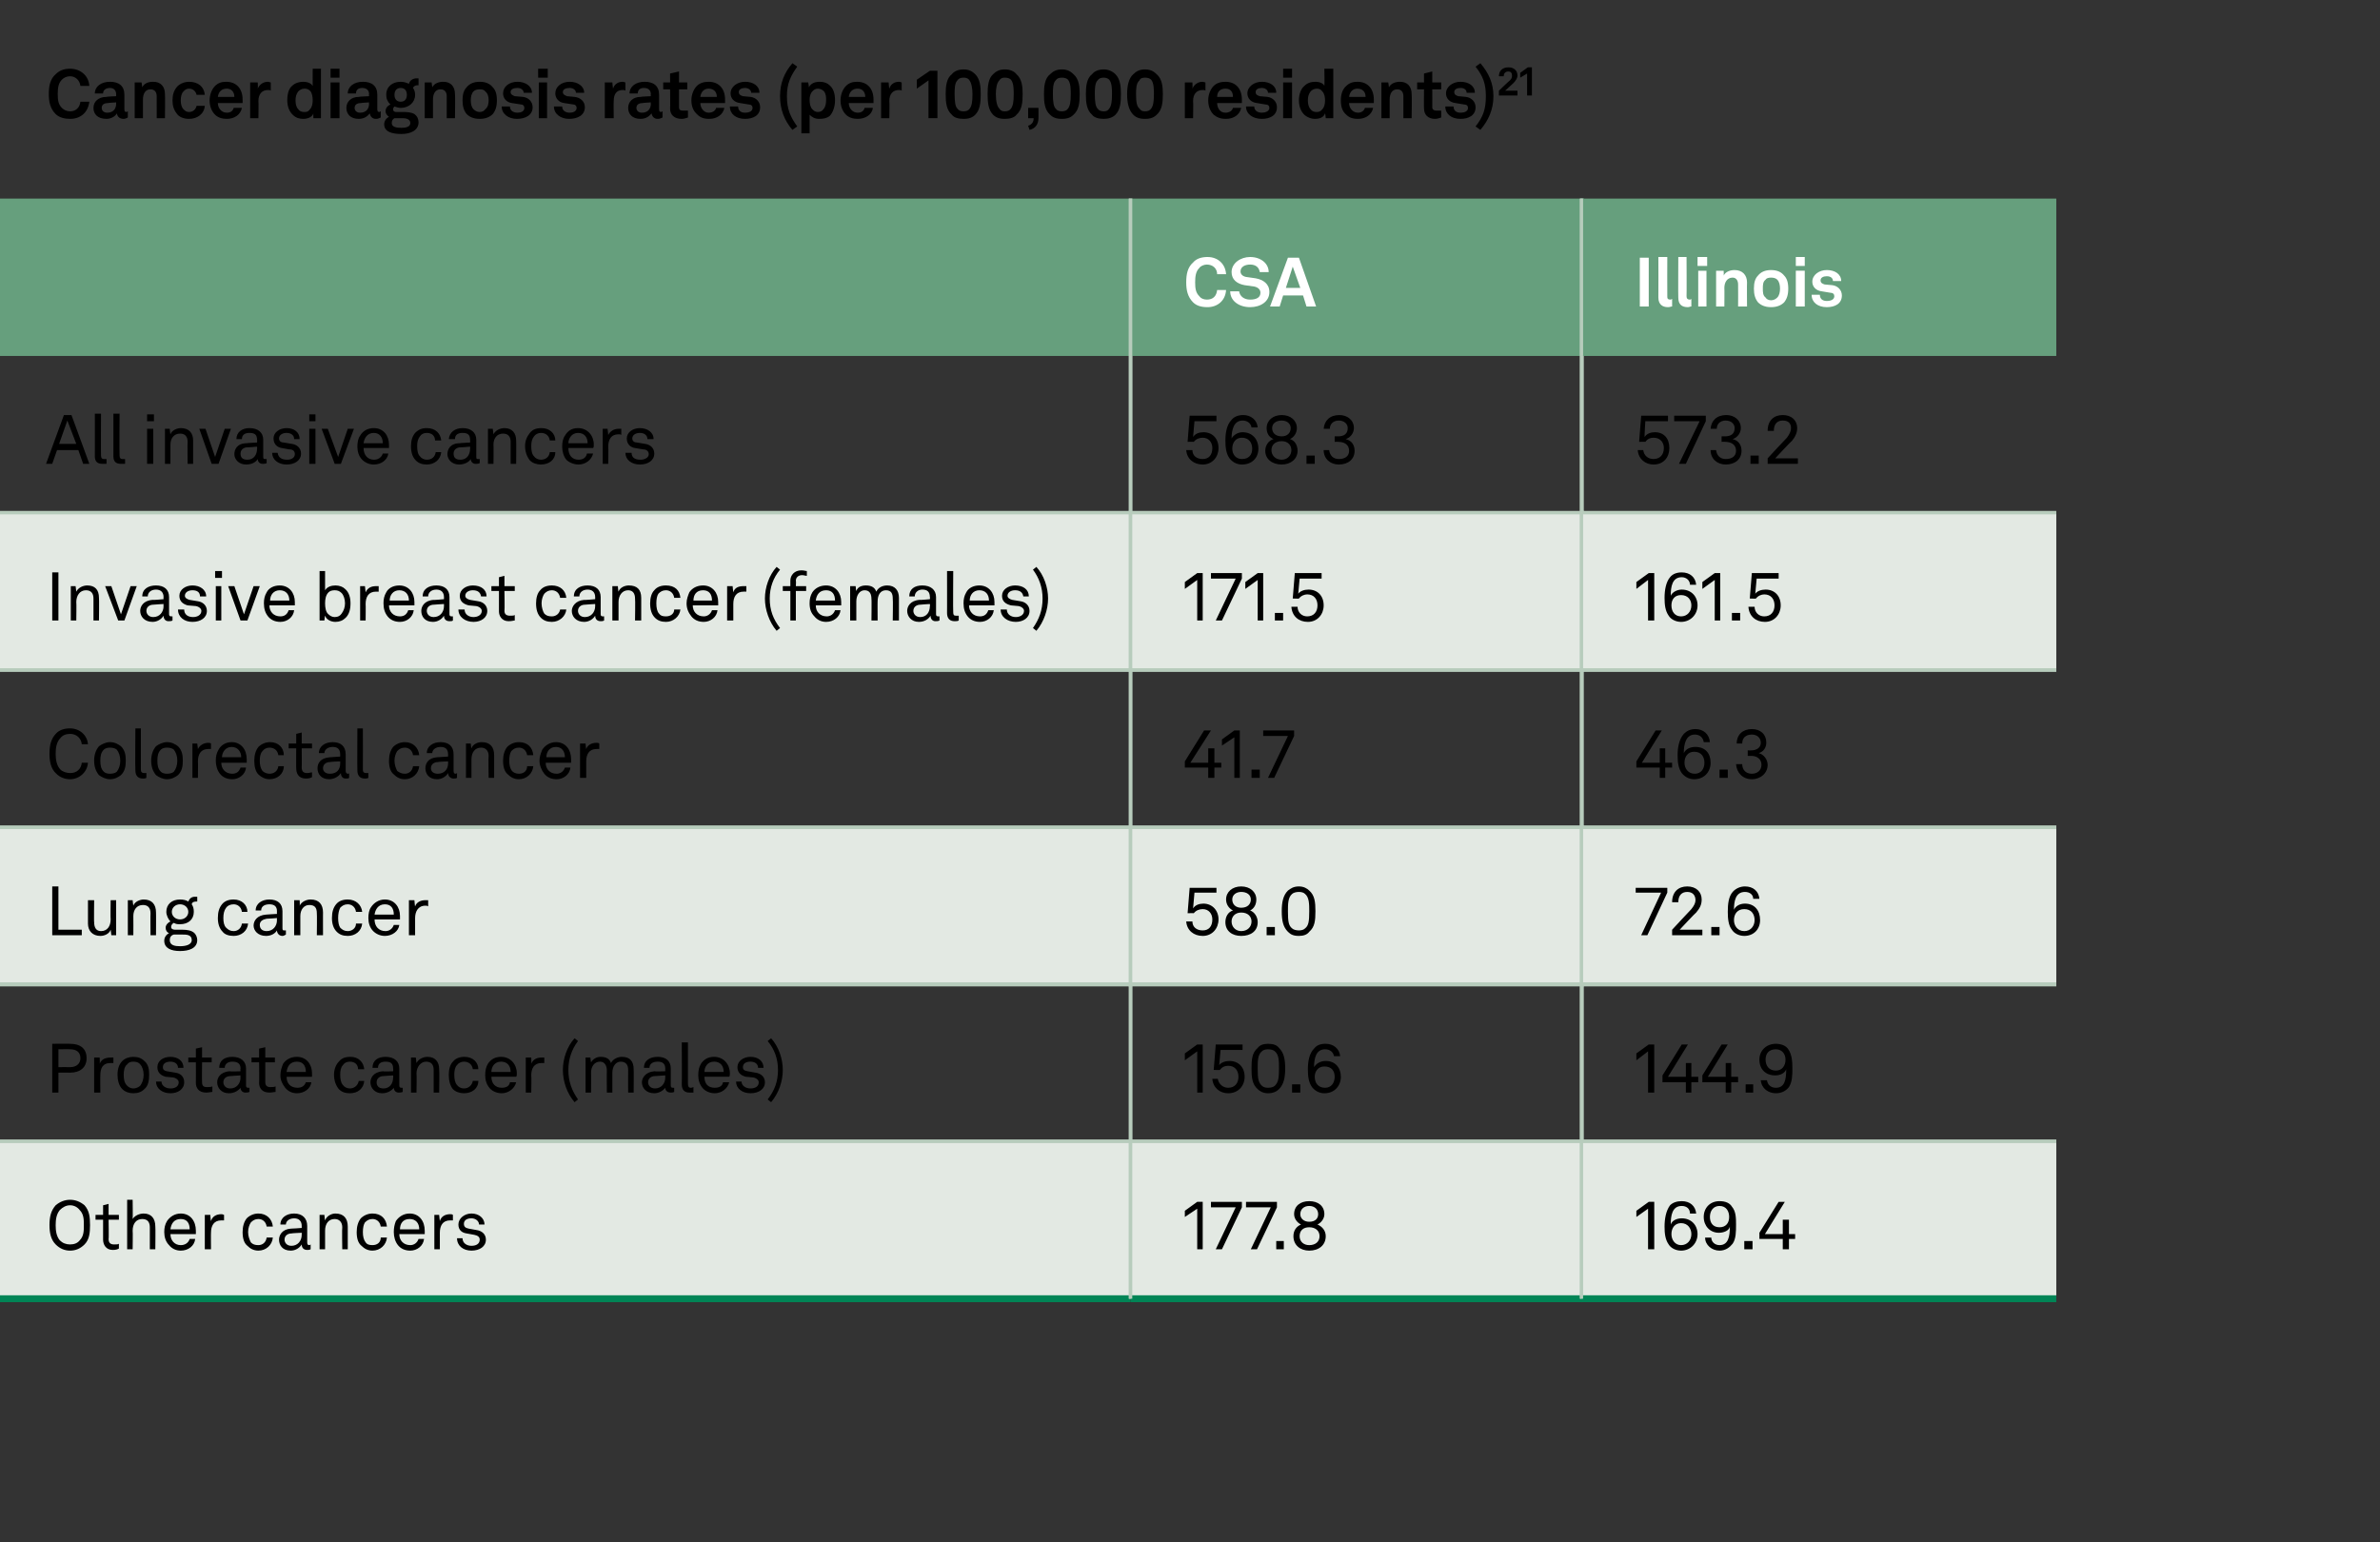
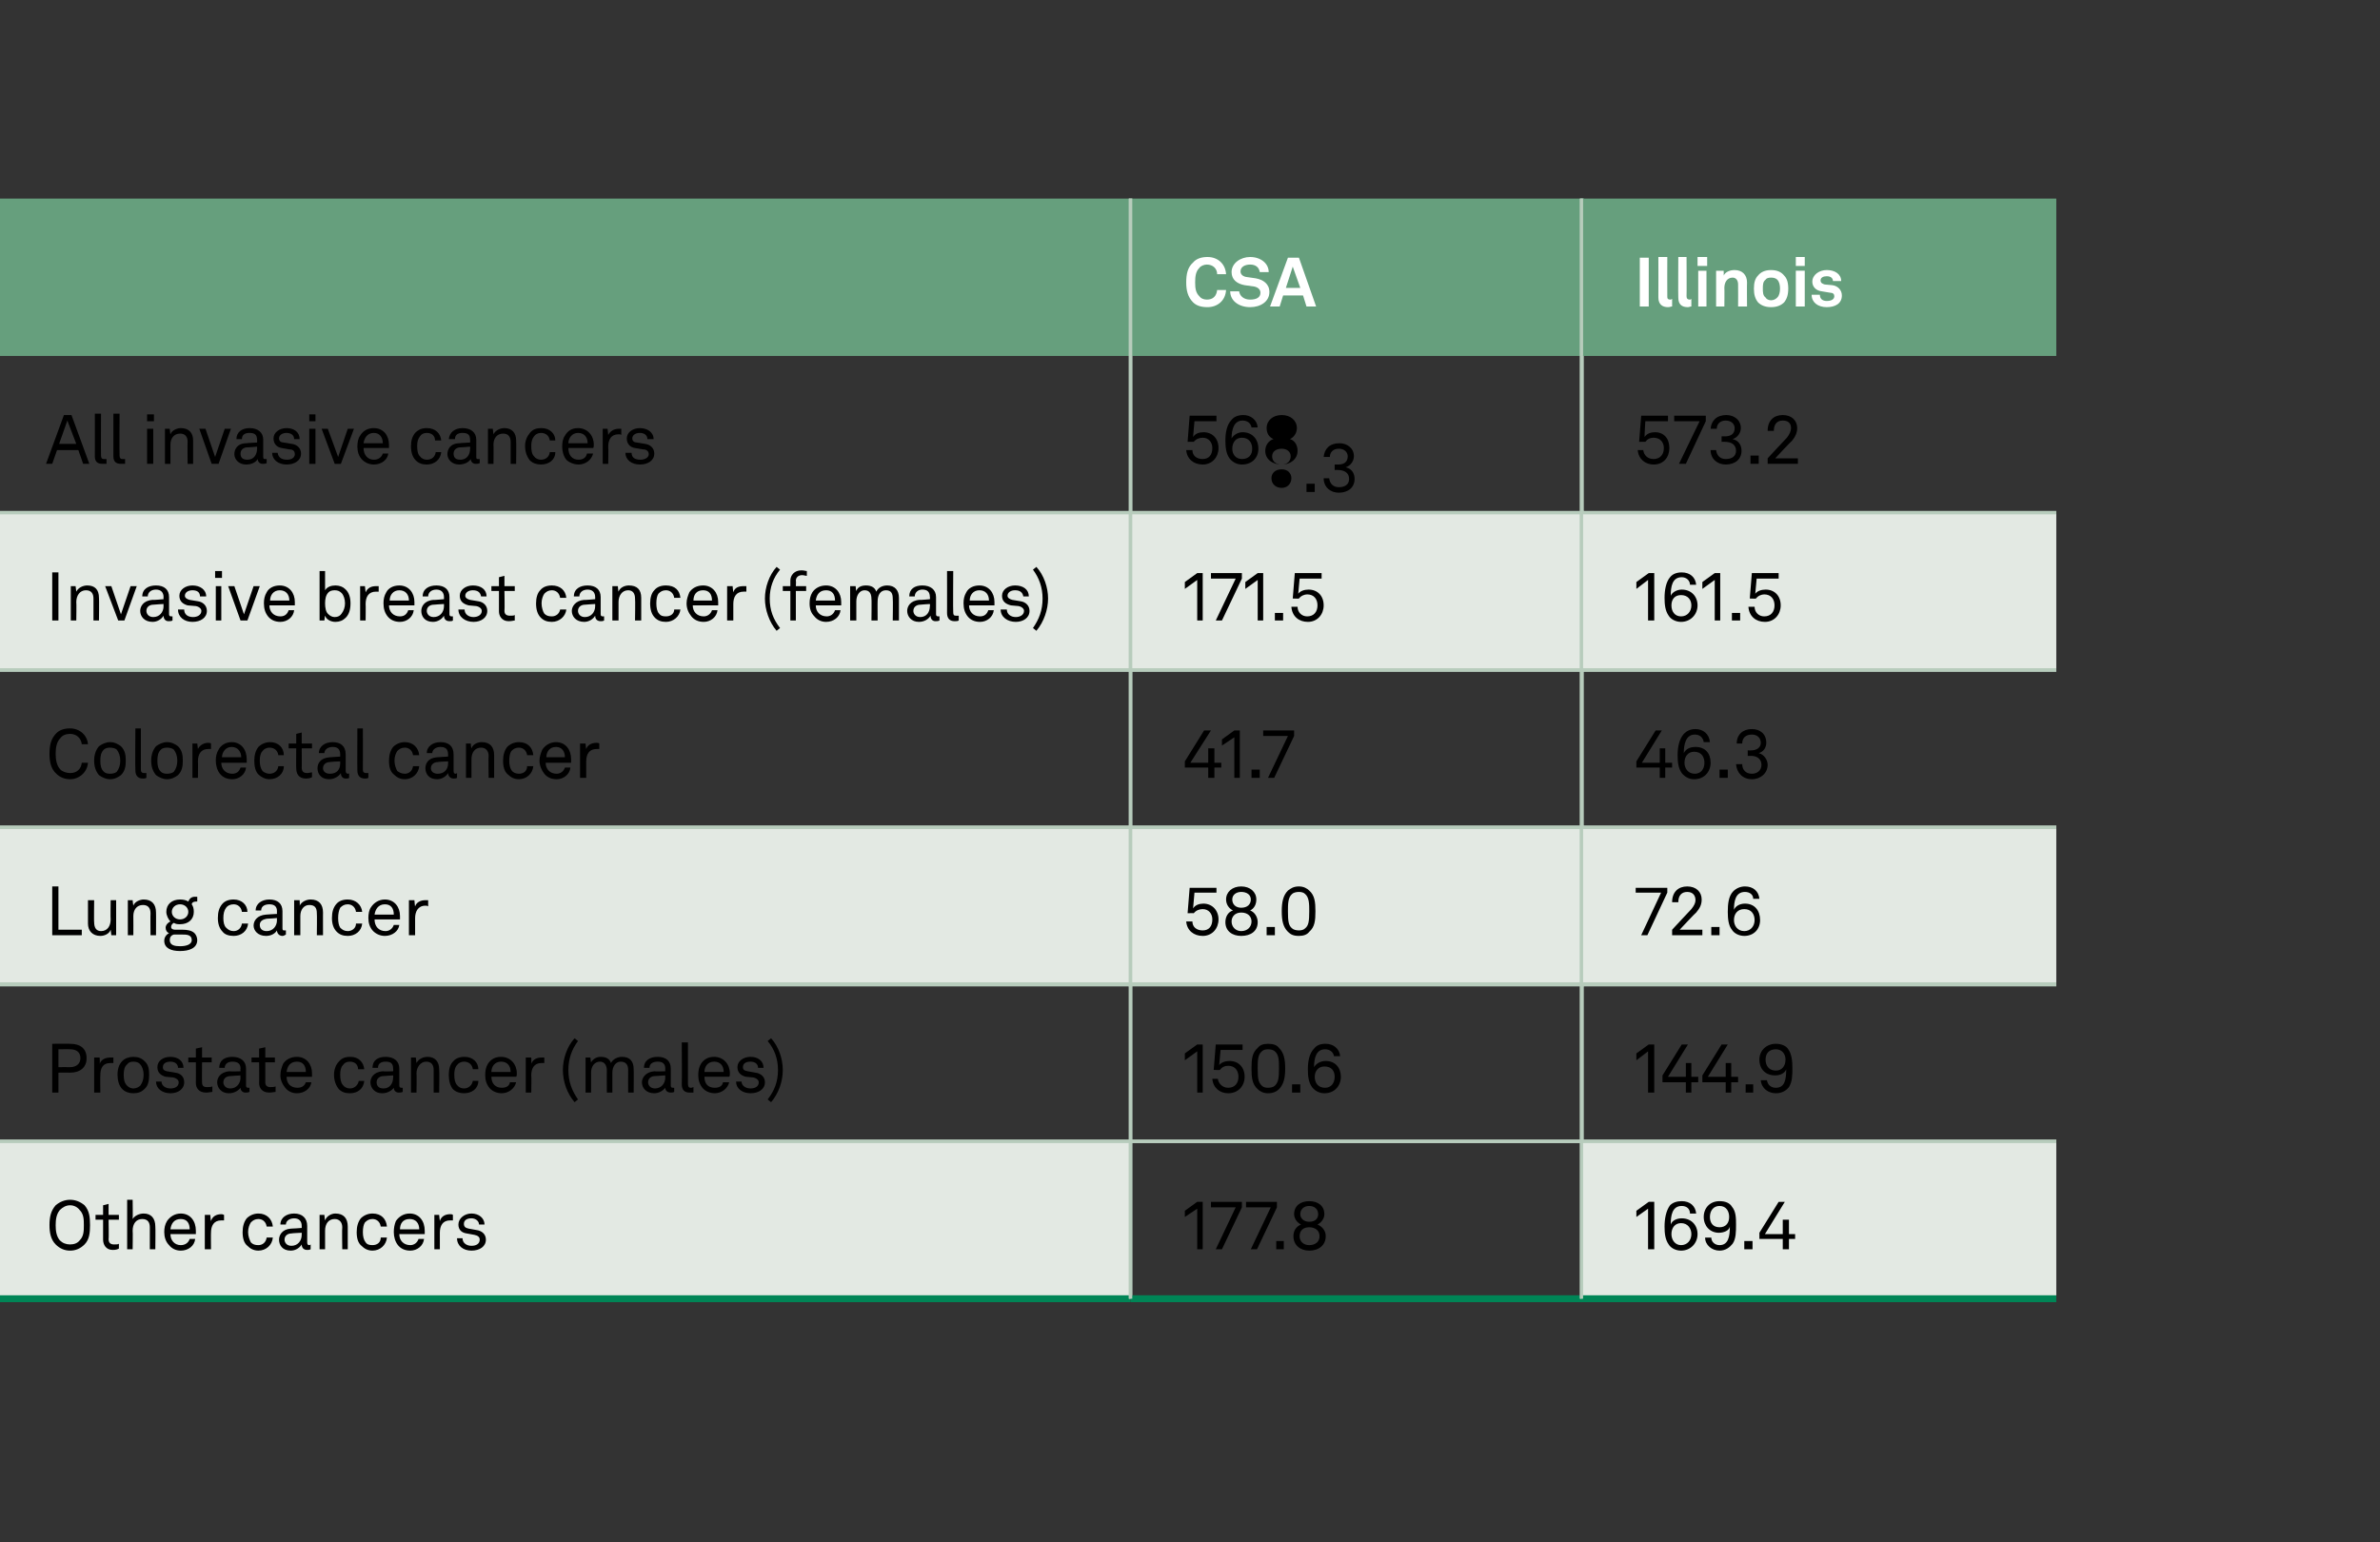
<svg xmlns="http://www.w3.org/2000/svg" version="1.1" width="346.3px" height="224.4px" viewBox="0 -1 346.3 224.4" style="top:-1px">
  <rect x="0" y="-1" width="346.3" height="224.4" fill="#333333" stroke="none" />
  <desc>Cancer diagnosis rates (per 100,000 residents)21,,CSA,Illinois,All invasive cancers ,568.3,573.2,Invasive breast canc...</desc>
  <defs />
  <g class="svg-tables">
    <g class="svg-table-background">
      <rect x="-1" y="27.9" width="165.5" height="22.9" class="svg-cell-fill" style="fill:#669f7d;" />
      <line x1="164.5" y1="27.9" x2="164.5" y2="50.8" stroke="#b7ccbc" stroke-width="0.5" />
      <rect x="164.5" y="27.9" width="65.7" height="22.9" class="svg-cell-fill" style="fill:#669f7d;" />
      <line x1="164.5" y1="27.9" x2="164.5" y2="50.8" stroke="#b7ccbc" stroke-width="0.5" />
      <line x1="230.2" y1="27.9" x2="230.2" y2="50.8" stroke="#b7ccbc" stroke-width="0.5" />
      <rect x="230.1" y="27.9" width="69.1" height="22.9" class="svg-cell-fill" style="fill:#669f7d;" />
      <line x1="230.1" y1="27.9" x2="230.1" y2="50.8" stroke="#b7ccbc" stroke-width="0.5" />
      <line x1="-1" y1="73.7" x2="164.5" y2="73.7" stroke="#b7ccbc" stroke-width="0.5" />
      <line x1="164.5" y1="50.8" x2="164.5" y2="73.7" stroke="#b7ccbc" stroke-width="0.5" />
      <line x1="164.5" y1="73.7" x2="230.2" y2="73.7" stroke="#b7ccbc" stroke-width="0.5" />
      <line x1="164.5" y1="50.8" x2="164.5" y2="73.7" stroke="#b7ccbc" stroke-width="0.5" />
      <line x1="230.2" y1="50.8" x2="230.2" y2="73.7" stroke="#b7ccbc" stroke-width="0.5" />
      <line x1="230.1" y1="73.7" x2="299.2" y2="73.7" stroke="#b7ccbc" stroke-width="0.5" />
      <line x1="230.1" y1="50.8" x2="230.1" y2="73.7" stroke="#b7ccbc" stroke-width="0.5" />
      <rect x="-1" y="73.6" width="165.5" height="22.9" class="svg-cell-fill" style="fill:#e3e9e3;" />
      <line x1="-1" y1="96.5" x2="164.5" y2="96.5" stroke="#b7ccbc" stroke-width="0.5" />
      <line x1="-1" y1="73.6" x2="164.5" y2="73.6" stroke="#b7ccbc" stroke-width="0.5" />
      <line x1="164.5" y1="73.6" x2="164.5" y2="96.5" stroke="#b7ccbc" stroke-width="0.5" />
      <rect x="164.5" y="73.6" width="65.7" height="22.9" class="svg-cell-fill" style="fill:#e3e9e3;stroke:#b7ccbc;stroke-width:0.5;" />
      <rect x="230.1" y="73.6" width="69.1" height="22.9" class="svg-cell-fill" style="fill:#e3e9e3;" />
      <line x1="230.1" y1="96.5" x2="299.2" y2="96.5" stroke="#b7ccbc" stroke-width="0.5" />
      <line x1="230.1" y1="73.6" x2="299.2" y2="73.6" stroke="#b7ccbc" stroke-width="0.5" />
      <line x1="230.1" y1="73.6" x2="230.1" y2="96.5" stroke="#b7ccbc" stroke-width="0.5" />
      <line x1="-1" y1="119.4" x2="164.5" y2="119.4" stroke="#b7ccbc" stroke-width="0.5" />
      <line x1="-1" y1="96.5" x2="164.5" y2="96.5" stroke="#b7ccbc" stroke-width="0.5" />
      <line x1="164.5" y1="96.5" x2="164.5" y2="119.4" stroke="#b7ccbc" stroke-width="0.5" />
      <rect x="164.5" y="96.5" width="65.7" height="22.9" class="svg-cell-fill" style="fill:transparent;stroke:#b7ccbc;stroke-width:0.5;" />
      <line x1="230.1" y1="119.4" x2="299.2" y2="119.4" stroke="#b7ccbc" stroke-width="0.5" />
      <line x1="230.1" y1="96.5" x2="299.2" y2="96.5" stroke="#b7ccbc" stroke-width="0.5" />
      <line x1="230.1" y1="96.5" x2="230.1" y2="119.4" stroke="#b7ccbc" stroke-width="0.5" />
      <rect x="-1" y="119.4" width="165.5" height="22.9" class="svg-cell-fill" style="fill:#e3e9e3;" />
      <line x1="-1" y1="142.3" x2="164.5" y2="142.3" stroke="#b7ccbc" stroke-width="0.5" />
      <line x1="-1" y1="119.4" x2="164.5" y2="119.4" stroke="#b7ccbc" stroke-width="0.5" />
      <line x1="164.5" y1="119.4" x2="164.5" y2="142.3" stroke="#b7ccbc" stroke-width="0.5" />
      <rect x="164.5" y="119.4" width="65.7" height="22.9" class="svg-cell-fill" style="fill:#e3e9e3;stroke:#b7ccbc;stroke-width:0.5;" />
      <rect x="230.1" y="119.4" width="69.1" height="22.9" class="svg-cell-fill" style="fill:#e3e9e3;" />
      <line x1="230.1" y1="142.3" x2="299.2" y2="142.3" stroke="#b7ccbc" stroke-width="0.5" />
      <line x1="230.1" y1="119.4" x2="299.2" y2="119.4" stroke="#b7ccbc" stroke-width="0.5" />
      <line x1="230.1" y1="119.4" x2="230.1" y2="142.3" stroke="#b7ccbc" stroke-width="0.5" />
      <line x1="-1" y1="165.1" x2="164.5" y2="165.1" stroke="#b7ccbc" stroke-width="0.5" />
      <line x1="-1" y1="142.2" x2="164.5" y2="142.2" stroke="#b7ccbc" stroke-width="0.5" />
      <line x1="164.5" y1="142.2" x2="164.5" y2="165.1" stroke="#b7ccbc" stroke-width="0.5" />
      <rect x="164.5" y="142.2" width="65.7" height="22.9" class="svg-cell-fill" style="fill:transparent;stroke:#b7ccbc;stroke-width:0.5;" />
      <line x1="230.1" y1="165.1" x2="299.2" y2="165.1" stroke="#b7ccbc" stroke-width="0.5" />
      <line x1="230.1" y1="142.2" x2="299.2" y2="142.2" stroke="#b7ccbc" stroke-width="0.5" />
      <line x1="230.1" y1="142.2" x2="230.1" y2="165.1" stroke="#b7ccbc" stroke-width="0.5" />
      <rect x="-1" y="165.1" width="165.5" height="22.9" class="svg-cell-fill" style="fill:#e3e9e3;" />
      <line x1="-1" y1="188" x2="164.5" y2="188" stroke="#008556" stroke-width="1" />
      <line x1="-1" y1="165.1" x2="164.5" y2="165.1" stroke="#b7ccbc" stroke-width="0.5" />
      <line x1="164.5" y1="165.1" x2="164.5" y2="188" stroke="#b7ccbc" stroke-width="0.5" />
-       <rect x="164.5" y="165.1" width="65.7" height="22.9" class="svg-cell-fill" style="fill:#e3e9e3;" />
      <line x1="164.5" y1="188" x2="230.2" y2="188" stroke="#008556" stroke-width="1" />
      <line x1="164.5" y1="165.1" x2="230.2" y2="165.1" stroke="#b7ccbc" stroke-width="0.5" />
      <line x1="164.5" y1="165.1" x2="164.5" y2="188" stroke="#b7ccbc" stroke-width="0.5" />
      <line x1="230.2" y1="165.1" x2="230.2" y2="188" stroke="#b7ccbc" stroke-width="0.5" />
      <rect x="230.1" y="165.1" width="69.1" height="22.9" class="svg-cell-fill" style="fill:#e3e9e3;" />
      <line x1="230.1" y1="188" x2="299.2" y2="188" stroke="#008556" stroke-width="1" />
      <line x1="230.1" y1="165.1" x2="299.2" y2="165.1" stroke="#b7ccbc" stroke-width="0.5" />
      <line x1="230.1" y1="165.1" x2="230.1" y2="188" stroke="#b7ccbc" stroke-width="0.5" />
    </g>
  </g>
  <g id="Polygon65923">
    <path d="m238.1 176.1v-.9l1.8-1.3h.8v6.9h-.9v-5.9l-1.7 1.2zm4.7 4c-.5-.7-.6-1.6-.6-2.6c0-1.1.2-2.3.8-3.1c.4-.4 1-.6 1.7-.6c1.2 0 2 .7 2.1 1.8h-.9c0-.7-.5-1.1-1.2-1.1c-1.4 0-1.6 1.4-1.6 2.7c.2-.6.9-.9 1.6-.9c1.4 0 2.3 1 2.3 2.3c0 1.3-1 2.4-2.4 2.4c-.8 0-1.5-.4-1.8-.9zm3.3-1.5c0-.8-.5-1.6-1.5-1.6c-.9 0-1.4.7-1.4 1.6c0 .8.5 1.6 1.4 1.6c.9 0 1.5-.7 1.5-1.6zm2 .5h.9c0 .6.5 1.1 1.2 1.1c1.3 0 1.5-1.3 1.5-2.7c-.1.6-.9.9-1.6.9c-1.3 0-2.2-1-2.2-2.3c0-1.3.9-2.3 2.3-2.3c.9 0 1.5.3 1.8.8c.6.7.6 1.7.6 2.6c0 1 0 2.1-.5 2.8c-.4.5-1 1-1.9 1c-1.1 0-2.1-.8-2.1-1.9zm3.5-3c0-.8-.4-1.6-1.4-1.6c-.9 0-1.4.7-1.4 1.6c0 .8.4 1.5 1.4 1.5c.9 0 1.4-.6 1.4-1.5zm3.4 3.5v1.2h-1.2v-1.2h1.2zm4.4-.3H256v-.9l2.8-4.5h.9l-2.9 4.7h2.6v-2.1h.9v2.1h.9v.7h-.9v1.5h-.9v-1.5z" stroke="none" fill="#000" />
  </g>
  <g id="Polygon65922">
    <path d="m172.4 176.1v-.9l1.8-1.3h.8v6.9h-.8v-5.9l-1.8 1.2zm7.4-1.4h-3.6v-.8h4.5v.8l-2.9 6.1h-.9l2.9-6.1zm5.1 0h-3.6v-.8h4.5v.8l-2.9 6.1h-.9l2.9-6.1zm1.9 4.9v1.2h-1.1v-1.2h1.1zm3.7 1.4c-1.3 0-2.3-.8-2.3-2.1c0-.8.4-1.4 1.1-1.7c-.6-.3-1-.9-1-1.5c0-1.2.9-1.9 2.2-1.9c1.3 0 2.2.7 2.2 1.9c0 .6-.4 1.2-1 1.5c.7.3 1.2.9 1.2 1.7c0 1.3-1 2.1-2.4 2.1zm0-4.2c.9 0 1.3-.5 1.3-1.1c0-.7-.5-1.2-1.3-1.2c-.8 0-1.3.5-1.3 1.2c0 .6.5 1.1 1.3 1.1zm1.5 2.1c0-.8-.6-1.3-1.5-1.3c-.9 0-1.4.5-1.4 1.3c0 .8.6 1.3 1.4 1.3c.9 0 1.5-.5 1.5-1.3z" stroke="none" fill="#000" />
  </g>
  <g id="Polygon65921">
    <path d="m8.1 180.1c-.7-.7-.9-1.7-.9-2.8c0-1.2.2-2.1.9-2.9c.6-.5 1.3-.8 2.1-.8c.8 0 1.5.3 2.1.8c.7.8.8 1.7.8 2.9c0 1.1-.1 2.1-.8 2.8c-.6.6-1.3.9-2.1.9c-.8 0-1.5-.3-2.1-.9zm3.5-.6c.6-.6.6-1.4.6-2.2c0-.8 0-1.6-.6-2.2c-.3-.4-.8-.7-1.4-.7c-.6 0-1.1.3-1.5.7c-.5.6-.6 1.4-.6 2.2c0 .8.1 1.6.6 2.2c.4.4.9.6 1.5.6c.6 0 1.1-.2 1.4-.6zm3.4-.1v-2.9h-1.1v-.7h1.1v-1.4l.8-.2v1.6h1.5v.7h-1.5s.05 2.85 0 2.8c0 .6.3.8.8.8c.3 0 .6 0 .7-.1v.7c-.2.1-.4.2-.9.2c-1 0-1.4-.8-1.4-1.5zm4.3-5.8s.04 2.84 0 2.8c.3-.5 1-.8 1.6-.8c1.1 0 1.7.7 1.7 1.9c.04-.01 0 3.3 0 3.3h-.8v-3.2c0-.7-.3-1.2-1.1-1.2c-.9 0-1.4.7-1.4 1.7c.04.02 0 2.7 0 2.7h-.8v-7.2h.8zm5.3 6.6c-.5-.5-.7-1.2-.7-1.9c0-.6.1-1.1.4-1.6c.4-.6 1.1-1.1 2-1.1c1.4 0 2.2 1.1 2.2 2.5v.5h-3.7c0 .9.6 1.6 1.5 1.6c.6 0 1.1-.3 1.3-.9h.8c-.1 1-1 1.7-2.1 1.7c-.7 0-1.3-.3-1.7-.8zm3-2.3c0-.9-.4-1.5-1.3-1.5c-1 0-1.4.7-1.5 1.5h2.8zm2.2-2.1h.8s.06.85.1.9c.2-.7.8-1 1.5-1c.1 0 .2 0 .4.1v.8h-.4c-1.1 0-1.5.8-1.5 1.8c-.02-.03 0 2.4 0 2.4h-.9v-5zm6.2 4.5c-.5-.4-.7-1.1-.7-2c0-.8.2-1.5.6-2c.4-.4 1-.7 1.7-.7c1.2 0 2 .8 2.1 1.9h-.9c-.1-.7-.6-1.1-1.2-1.1c-.5 0-.8.2-1.1.5c-.2.3-.4.8-.4 1.4c0 .6.2 1.1.4 1.5c.3.3.6.4 1.1.4c.6 0 1.1-.4 1.2-1.1h.9c-.1 1.1-1 1.9-2.1 1.9c-.7 0-1.2-.3-1.6-.7zm4.6-.9c0-.6.4-1.5 1.7-1.6c.05.02 1.6-.1 1.6-.1v-.3c0-.7-.4-1.1-1.1-1.1c-.7 0-1.2.4-1.2.9h-.8c0-1 .9-1.6 2-1.6c1.2 0 1.9.7 1.9 1.8v2.4c0 .3.1.4.3.4c0 0 .1 0 .2-.1v.7c-.2.1-.3.1-.5.1c-.5 0-.8-.3-.8-.8c-.3.5-.9.9-1.6.9c-1.2 0-1.7-.8-1.7-1.6zm3.3-.7v-.3s-1.47.06-1.5.1c-.5 0-1 .3-1 .9c0 .4.3.9 1 .9c.9 0 1.5-.7 1.5-1.6zm2.6-2.9h.7s.06.75.1.8c.2-.6.9-1 1.5-1c1.2 0 1.8.7 1.8 1.9v3.3h-.8s-.05-3.19 0-3.2c0-.7-.4-1.2-1.1-1.2c-.9 0-1.4.7-1.4 1.7v2.7h-.8v-5zm6.1 4.5c-.5-.4-.7-1.1-.7-2c0-.8.2-1.5.6-2c.4-.4 1-.7 1.7-.7c1.3 0 2 .8 2.1 1.9h-.9c-.1-.7-.6-1.1-1.2-1.1c-.5 0-.8.2-1.1.5c-.2.3-.3.8-.3 1.4c0 .6.1 1.1.4 1.5c.2.3.5.4 1 .4c.7 0 1.2-.4 1.2-1.1h.9c-.1 1.1-1 1.9-2.1 1.9c-.7 0-1.2-.3-1.6-.7zm5.3-.1c-.4-.5-.6-1.2-.6-1.9c0-.6.1-1.1.3-1.6c.4-.6 1.1-1.1 2-1.1c1.4 0 2.2 1.1 2.2 2.5v.5h-3.7c0 .9.6 1.6 1.6 1.6c.5 0 1-.3 1.2-.9h.8c-.1 1-1 1.7-2 1.7c-.8 0-1.4-.3-1.8-.8zm3.1-2.3c0-.9-.5-1.5-1.4-1.5c-1 0-1.4.7-1.4 1.5h2.8zm2.2-2.1h.7s.08.85.1.9c.2-.7.8-1 1.5-1c.1 0 .3 0 .4.1v.8h-.4c-1.1 0-1.5.8-1.5 1.8v2.4h-.8v-5zm5.4 5.2c-1.2 0-2.1-.7-2.1-1.8h.8c0 .7.6 1.1 1.3 1.1c.7 0 1.2-.3 1.2-.9c0-.4-.3-.6-.8-.7l-1.1-.2c-.7-.1-1.2-.5-1.2-1.3c0-.9.9-1.6 1.9-1.6c1.1 0 1.9.7 1.9 1.6h-.8c0-.5-.5-.9-1.1-.9c-.7 0-1.1.3-1.1.8c0 .4.2.6.7.7l1.1.2c.8.1 1.4.6 1.4 1.4c0 1-.9 1.6-2.1 1.6z" stroke="none" fill="#000" />
  </g>
  <g id="Polygon65920">
    <path d="m238.1 153.3v-1l1.8-1.3h.8v7h-.9v-6l-1.7 1.3zm7.2 3.2h-3.4v-1l2.8-4.5h.9l-2.9 4.7h2.6v-2h.8v2h1v.8h-1v1.5h-.8v-1.5zm5.8 0h-3.4v-1l2.8-4.5h.9l-2.9 4.7h2.6v-2h.8v2h1v.8h-1v1.5h-.8v-1.5zm4 .3v1.2H254v-1.2h1.1zm1.1-.6h.9c.1.7.6 1.1 1.3 1.1c1.3 0 1.5-1.2 1.5-2.7c-.2.6-.9.9-1.6.9c-1.4 0-2.3-.9-2.3-2.3c0-1.3 1-2.3 2.4-2.3c.8 0 1.5.3 1.8.8c.5.7.6 1.7.6 2.7c0 1 0 2-.5 2.8c-.4.5-1 .9-1.9.9c-1.1 0-2.1-.7-2.2-1.9zm3.6-3c0-.8-.5-1.5-1.4-1.5c-1 0-1.5.6-1.5 1.5c0 .9.5 1.6 1.5 1.6c.9 0 1.4-.7 1.4-1.6z" stroke="none" fill="#000" />
  </g>
  <g id="Polygon65919">
    <path d="m172.4 153.3v-1l1.8-1.3h.8v7h-.8v-6l-1.8 1.3zm4 2.7h.8c.1.7.7 1.3 1.5 1.3c1 0 1.5-.7 1.5-1.6c0-.9-.5-1.6-1.5-1.6c-.5 0-.9.2-1.2.6c.03.04-.9 0-.9 0l.3-3.7h3.9v.8h-3.2l-.2 2.2c.3-.4.9-.6 1.5-.6c1.3 0 2.2.9 2.2 2.3c0 1.3-.9 2.4-2.4 2.4c-1.2 0-2.2-.8-2.3-2.1zm6.6 1.5c-.8-.7-.9-1.7-.9-3c0-1.4.1-2.3.9-3c.3-.4.8-.6 1.5-.6c.8 0 1.3.2 1.6.6c.7.7.9 1.6.9 3c0 1.3-.2 2.3-.9 3c-.3.3-.8.6-1.6.6c-.7 0-1.2-.3-1.5-.6zm2.5-.5c.5-.5.6-1.1.6-2.5c0-1.1 0-2-.6-2.5c-.2-.2-.6-.3-1-.3c-.4 0-.7.1-.9.3c-.6.5-.6 1.4-.6 2.5c0 1.5.1 2 .6 2.5c.2.2.5.3.9.3c.4 0 .8-.1 1-.3zm3.7-.2v1.2H188v-1.2h1.2zm1.7.4c-.5-.7-.6-1.6-.6-2.6c0-1.1.2-2.3.9-3c.4-.5.9-.7 1.7-.7c1.1 0 2 .7 2.1 1.8h-.9c-.1-.6-.6-1-1.3-1c-1.3 0-1.6 1.3-1.6 2.6c.3-.5.9-.9 1.7-.9c1.4 0 2.2 1 2.2 2.3c0 1.3-.9 2.4-2.4 2.4c-.8 0-1.4-.4-1.8-.9zm3.3-1.5c0-.8-.4-1.5-1.5-1.5c-.9 0-1.4.7-1.4 1.5c0 .9.5 1.6 1.5 1.6c.9 0 1.4-.7 1.4-1.6z" stroke="none" fill="#000" />
  </g>
  <g id="Polygon65918">
    <path d="m10.2 150.9c1.5 0 2.4.7 2.4 2.1c0 1.3-.9 2.1-2.4 2.1c0-.02-1.7 0-1.7 0v2.9h-.9v-7.1s2.6-.03 2.6 0zm1.5 2.1c0-.9-.6-1.3-1.5-1.3c-.02-.03-1.7 0-1.7 0v2.6s1.68-.02 1.7 0c.9 0 1.5-.5 1.5-1.3zm2-.1h.8s.05.88 0 .9c.3-.7.9-.9 1.6-.9h.4v.8h-.4c-1.2 0-1.5.8-1.5 1.8c-.03 0 0 2.5 0 2.5h-.9v-5.1zm4.1 4.6c-.5-.5-.7-1.3-.7-2.1c0-.8.2-1.5.7-2c.4-.4 1-.6 1.6-.6c.7 0 1.2.2 1.6.6c.6.5.7 1.2.7 2c0 .8-.1 1.6-.7 2.1c-.4.4-.9.6-1.6.6c-.6 0-1.2-.2-1.6-.6zm2.6-.5c.3-.4.5-.9.5-1.6c0-.6-.2-1.2-.5-1.5c-.2-.3-.6-.4-1-.4c-.4 0-.7.1-.9.4c-.4.3-.5.9-.5 1.5c0 .7.1 1.2.5 1.6c.2.2.5.4.9.4c.4 0 .8-.2 1-.4zm4.4 1.1c-1.2 0-2.1-.7-2.1-1.7h.8c0 .6.6 1 1.3 1c.7 0 1.2-.3 1.2-.9c0-.3-.3-.6-.8-.7l-1.1-.1c-.7-.2-1.2-.6-1.2-1.4c0-.9.8-1.5 1.9-1.5c1.1 0 1.9.6 1.9 1.6h-.8c0-.6-.5-.9-1.1-.9c-.7 0-1.1.3-1.1.8c0 .4.2.5.6.6l1.2.2c.8.1 1.3.6 1.3 1.4c0 1-.9 1.6-2 1.6zm3.7-1.5c.02-.02 0-3 0-3h-1.1v-.7h1.1v-1.3l.9-.2v1.5h1.4v.7h-1.4s-.03 2.88 0 2.9c0 .5.2.7.7.7c.3 0 .6 0 .8-.1v.8c-.2 0-.5.1-.9.1c-1.1 0-1.5-.7-1.5-1.4zm3.1-.1c0-.6.4-1.5 1.8-1.6c.01.05 1.6 0 1.6 0c0 0-.05-.39 0-.4c0-.7-.4-1-1.2-1c-.6 0-1.1.3-1.1.9h-.8c0-1.1.8-1.6 1.9-1.6c1.2 0 2 .6 2 1.7v2.5c0 .2.1.3.3.3h.2v.6c-.2.1-.4.1-.6.1c-.4 0-.7-.3-.7-.7c-.3.4-.9.8-1.7.8c-1.1 0-1.7-.8-1.7-1.6zm3.4-.7c-.05.01 0-.3 0-.3c0 0-1.51.09-1.5.1c-.5 0-1 .3-1 .9c0 .4.3.9 1 .9c.9 0 1.5-.7 1.5-1.6zm2.7.8c.04-.02 0-3 0-3h-1.1v-.7h1.1v-1.3l.9-.2v1.5h1.4v.7h-1.4v2.9c0 .5.3.7.7.7c.3 0 .6 0 .8-.1v.8c-.2 0-.5.1-.9.1c-1.1 0-1.5-.7-1.5-1.4zm3.8.7c-.4-.5-.7-1.1-.7-1.8c0-.7.2-1.2.4-1.7c.4-.6 1.1-1 2-1c1.4 0 2.2 1.1 2.2 2.4v.5h-3.7c0 1 .6 1.6 1.6 1.6c.5 0 1-.2 1.2-.8h.8c-.1.9-1 1.6-2.1 1.6c-.7 0-1.3-.3-1.7-.8zm3-2.3c0-.9-.4-1.5-1.3-1.5c-1 0-1.4.7-1.5 1.5h2.8zm4.8 2.5c-.4-.5-.7-1.2-.7-2.1c0-.8.3-1.5.7-1.9c.4-.5.9-.7 1.7-.7c1.2 0 1.9.8 2 1.8h-.9c0-.7-.5-1.1-1.2-1.1c-.5 0-.8.2-1 .5c-.3.3-.4.8-.4 1.4c0 .6.1 1.2.4 1.5c.2.3.6.5 1 .5c.7 0 1.2-.5 1.3-1.1h.8c-.1 1.1-.9 1.8-2.1 1.8c-.7 0-1.2-.2-1.6-.6zm4.6-1c0-.6.4-1.5 1.8-1.6c0 .05 1.5 0 1.5 0c0 0 .04-.39 0-.4c0-.7-.3-1-1.1-1c-.7 0-1.1.3-1.1.9h-.8c0-1.1.8-1.6 1.9-1.6c1.2 0 2 .6 2 1.7v2.5c0 .2.1.3.3.3h.2v.6c-.2.1-.4.1-.6.1c-.4 0-.7-.3-.7-.7c-.3.4-.9.8-1.7.8c-1.1 0-1.7-.8-1.7-1.6zm3.3-.7c.04.01 0-.3 0-.3c0 0-1.42.09-1.4.1c-.5 0-1 .3-1 .9c0 .4.2.9 1 .9c.9 0 1.4-.7 1.4-1.6zm2.6-2.9h.7s.11.78.1.8c.3-.6 1-.9 1.6-.9c1.1 0 1.7.7 1.7 1.8c.05.02 0 3.4 0 3.4h-.8v-3.3c0-.7-.3-1.2-1.1-1.2c-.8 0-1.4.8-1.4 1.7c.05.01 0 2.8 0 2.8h-.8v-5.1zm6.1 4.6c-.4-.5-.6-1.2-.6-2.1c0-.8.2-1.5.6-1.9c.4-.5 1-.7 1.7-.7c1.2 0 2 .8 2 1.8h-.8c-.1-.7-.6-1.1-1.3-1.1c-.4 0-.8.2-1 .5c-.3.3-.4.8-.4 1.4c0 .6.1 1.2.4 1.5c.2.3.6.5 1 .5c.7 0 1.2-.5 1.3-1.1h.8c0 1.1-.9 1.8-2.1 1.8c-.6 0-1.2-.2-1.6-.6zm5.3-.2c-.4-.5-.6-1.1-.6-1.8c0-.7.1-1.2.4-1.7c.4-.6 1-1 1.9-1c1.4 0 2.3 1.1 2.3 2.4c0 .2 0 .4-.1.5h-3.6c0 1 .6 1.6 1.5 1.6c.6 0 1.1-.2 1.2-.8h.9c-.2.9-1.1 1.6-2.1 1.6c-.7 0-1.4-.3-1.8-.8zm3.1-2.3c0-.9-.5-1.5-1.4-1.5c-.9 0-1.4.7-1.4 1.5h2.8zm2.2-2.1h.8s.03.88 0 .9c.3-.7.9-.9 1.5-.9h.4v.8h-.4c-1.1 0-1.5.8-1.5 1.8c.05 0 0 2.5 0 2.5h-.8v-5.1zm5.4 1.8c0-1.6.6-3.4 1.7-4.6l.5.4c-.9 1.2-1.4 2.6-1.4 4.2c0 1.7.5 3 1.4 4.3l-.5.4c-1.1-1.3-1.7-3-1.7-4.7zm3.3-1.8h.7s.09.74.1.7c.3-.5.8-.8 1.4-.8c.8 0 1.3.3 1.5.9c.3-.6 1-.9 1.6-.9c1.2 0 1.7.7 1.7 1.8c.03.02 0 3.4 0 3.4h-.8s-.02-3.27 0-3.3c0-.7-.3-1.2-1.1-1.2c-.7 0-1.2.7-1.2 1.6v2.9h-.8s-.03-3.24 0-3.2c0-.7-.3-1.3-1-1.3c-.8 0-1.3.7-1.3 1.6c.02-.04 0 2.9 0 2.9h-.8v-5.1zm8.2 3.6c0-.6.5-1.5 1.8-1.6c.04.05 1.6 0 1.6 0c0 0-.02-.39 0-.4c0-.7-.4-1-1.1-1c-.7 0-1.2.3-1.2.9h-.8c0-1.1.9-1.6 2-1.6c1.2 0 1.9.6 1.9 1.7v2.5c0 .2.1.3.3.3h.2v.6c-.2.1-.3.1-.5.1c-.5 0-.8-.3-.8-.7c-.3.4-.9.8-1.6.8c-1.2 0-1.8-.8-1.8-1.6zm3.4-.7c-.02.01 0-.3 0-.3l-1.5.1c-.5 0-1 .3-1 .9c0 .4.3.9 1 .9c.9 0 1.5-.7 1.5-1.6zm2.4 1c.04.03 0-6.1 0-6.1h.9v6c0 .4.1.6.4.6c.1 0 .2 0 .4-.1v.8h-.6c-.7 0-1.1-.4-1.1-1.2zm3 .5c-.4-.5-.6-1.1-.6-1.8c0-.7.1-1.2.4-1.7c.4-.6 1-1 1.9-1c1.4 0 2.3 1.1 2.3 2.4c0 .2 0 .4-.1.5h-3.6c0 1 .5 1.6 1.5 1.6c.6 0 1.1-.2 1.2-.8h.9c-.2.9-1.1 1.6-2.1 1.6c-.7 0-1.4-.3-1.8-.8zm3.1-2.3c0-.9-.5-1.5-1.4-1.5c-.9 0-1.4.7-1.4 1.5h2.8zm3.9 3.1c-1.2 0-2.1-.7-2.1-1.7h.8c0 .6.6 1 1.3 1c.7 0 1.2-.3 1.2-.9c0-.3-.3-.6-.8-.7l-1.1-.1c-.7-.2-1.2-.6-1.2-1.4c0-.9.9-1.5 1.9-1.5c1.1 0 1.9.6 1.9 1.6h-.8c0-.6-.5-.9-1.1-.9c-.7 0-1.1.3-1.1.8c0 .4.2.5.7.6l1.1.2c.8.1 1.4.6 1.4 1.4c0 1-.9 1.6-2.1 1.6zm2.5.9c1-1.3 1.5-2.6 1.5-4.3c0-1.6-.5-3-1.5-4.2l.5-.4c1.1 1.2 1.7 3 1.7 4.6c0 1.7-.6 3.4-1.7 4.7l-.5-.4z" stroke="none" fill="#000" />
  </g>
  <g id="Polygon65917">
    <path d="m241.7 128.9H238v-.7h4.6v.7l-2.9 6.2h-.9l2.9-6.2zm1.6 5.4s2.78-3 2.8-3c.4-.5.6-.9.6-1.3c0-.7-.4-1.2-1.2-1.2c-.8 0-1.3.5-1.3 1.5h-.9c0-1.5.9-2.3 2.2-2.3c1.3 0 2.1.8 2.1 1.9c0 .8-.3 1.3-.8 1.9c-.04-.03-2.4 2.5-2.4 2.5h3.3v.8h-4.4v-.8zm6.9-.4v1.2H249v-1.2h1.2zm1.8.4c-.5-.6-.6-1.6-.6-2.6c0-1.1.1-2.3.8-3c.4-.4 1-.7 1.7-.7c1.2 0 2 .7 2.1 1.8h-.9c0-.6-.5-1-1.2-1c-1.4 0-1.6 1.4-1.6 2.6c.2-.5.8-.9 1.6-.9c1.4 0 2.2 1 2.2 2.4c0 1.3-.9 2.3-2.3 2.3c-.8 0-1.5-.4-1.8-.9zm3.3-1.4c0-.9-.5-1.6-1.5-1.6c-1 0-1.5.7-1.5 1.6c0 .8.5 1.6 1.5 1.6c.9 0 1.5-.7 1.5-1.6z" stroke="none" fill="#000" />
  </g>
  <g id="Polygon65916">
    <path d="m172.6 133.1h.9c0 .8.6 1.3 1.5 1.3c.9 0 1.4-.6 1.4-1.6c0-.8-.5-1.5-1.4-1.5c-.5 0-1 .2-1.3.6c.04-.03-.9 0-.9 0l.3-3.7h3.9v.7h-3.2l-.2 2.3c.3-.5.9-.7 1.5-.7c1.3 0 2.2 1 2.2 2.3c0 1.3-.9 2.4-2.3 2.4c-1.3 0-2.3-.8-2.4-2.1zm8 2.1c-1.3 0-2.3-.7-2.3-2c0-.8.4-1.5 1.1-1.7c-.6-.3-1-.9-1-1.6c0-1.1.9-1.9 2.2-1.9c1.3 0 2.2.8 2.2 1.9c0 .7-.3 1.3-.9 1.6c.6.2 1.1.9 1.1 1.7c0 1.3-1 2-2.4 2zm0-4.1c.9 0 1.4-.5 1.4-1.2c0-.7-.6-1.1-1.4-1.1c-.7 0-1.3.4-1.3 1.1c0 .7.5 1.2 1.3 1.2zm1.5 2c0-.7-.5-1.3-1.5-1.3c-.9 0-1.4.6-1.4 1.3c0 .8.6 1.4 1.4 1.4c.9 0 1.5-.6 1.5-1.4zm3.4.8v1.2h-1.2v-1.2h1.2zm1.9.7c-.7-.7-.9-1.6-.9-3c0-1.3.2-2.3.9-3c.4-.3.8-.6 1.6-.6c.7 0 1.2.3 1.5.6c.8.7.9 1.7.9 3c0 1.4-.1 2.3-.9 3c-.3.4-.8.6-1.5.6c-.8 0-1.2-.2-1.6-.6zm2.5-.5c.5-.4.6-1 .6-2.5c0-1 0-2-.6-2.5c-.2-.2-.5-.3-.9-.3c-.4 0-.8.1-1 .3c-.6.5-.6 1.5-.6 2.5c0 1.5.1 2.1.6 2.5c.2.2.6.3 1 .3c.4 0 .7-.1.9-.3z" stroke="none" fill="#000" />
  </g>
  <g id="Polygon65915">
    <path d="m8.5 128v6.3h3.4v.8H7.6V128h.9zm4.3 5.4c.01-.03 0-3.4 0-3.4h.9s-.04 3.25 0 3.2c0 .8.3 1.3 1 1.3c.9 0 1.4-.7 1.4-1.7c-.04-.04 0-2.8 0-2.8h.8v5.1h-.7s-.09-.83-.1-.8c-.2.6-.9.9-1.5.9c-1.1 0-1.8-.7-1.8-1.8zm5.8-3.4h.7s.08.81.1.8c.2-.6 1-.9 1.5-.9c1.2 0 1.8.7 1.8 1.9c.02-.05 0 3.3 0 3.3h-.8s-.03-3.23 0-3.2c0-.8-.4-1.2-1.1-1.2c-.9 0-1.4.7-1.4 1.6c.02.04 0 2.8 0 2.8h-.8V130zm7.6 7.4c-1.3 0-2.3-.4-2.3-1.5c0-.5.3-.9.7-1.1c-.3-.1-.5-.4-.5-.8c0-.4.4-.8.7-.9c-.3-.3-.6-.9-.6-1.4c0-1.1.8-1.8 2-1.8c.5 0 .9.1 1.2.3c.2-.5.5-.7 1-.7h.3v.7h-.2c-.4 0-.6.2-.6.4c.2.3.3.6.3 1.1c0 1.1-.8 1.8-2 1.8c-.3 0-.6 0-.9-.2c-.2.1-.4.3-.4.6c0 .3.3.4.6.4h1.1c.6 0 1.3.1 1.7.5c.2.2.4.6.4 1c0 1.2-1.2 1.6-2.5 1.6zm1.7-1.6c0-.8-.8-.8-1.4-.8h-1.2c-.4.1-.6.4-.6.8c0 .8.8.9 1.5.9c.8 0 1.7-.2 1.7-.9zm-1.7-3c.7 0 1.2-.5 1.2-1.1c0-.6-.5-1.1-1.2-1.1c-.7 0-1.2.5-1.2 1.1c0 .6.5 1.1 1.2 1.1zm6.2 1.8c-.5-.5-.7-1.2-.7-2c0-.9.2-1.5.6-2c.4-.5 1-.7 1.7-.7c1.2 0 2 .8 2 1.8h-.8c-.1-.7-.6-1.1-1.2-1.1c-.5 0-.9.2-1.1.5c-.3.4-.4.9-.4 1.5c0 .6.1 1.1.4 1.4c.3.3.6.5 1.1.5c.6 0 1.1-.4 1.2-1.1h.9c-.1 1.1-1 1.8-2.1 1.8c-.7 0-1.3-.2-1.6-.6zm4.5-.9c0-.7.5-1.5 1.8-1.6c.04-.02 1.6-.1 1.6-.1c0 0-.02-.36 0-.4c0-.7-.4-1-1.1-1c-.7 0-1.2.3-1.2.9h-.8c0-1 .9-1.6 2-1.6c1.2 0 1.9.6 1.9 1.7v2.5c0 .3.1.3.3.3h.2v.6c-.2.1-.3.2-.5.2c-.5 0-.8-.4-.8-.8c-.3.5-.9.8-1.6.8c-1.2 0-1.8-.8-1.8-1.5zm3.4-.8c-.02.04 0-.3 0-.3c0 0-1.48.12-1.5.1c-.5.1-1 .3-1 .9c0 .5.3.9 1 .9c.9 0 1.5-.7 1.5-1.6zm2.5-2.9h.8s.05.81 0 .8c.3-.6 1-.9 1.6-.9c1.2 0 1.8.7 1.8 1.9c-.01-.05 0 3.3 0 3.3h-.9s.04-3.23 0-3.2c0-.8-.3-1.2-1.1-1.2c-.8 0-1.3.7-1.3 1.6v2.8h-.9V130zm6.2 4.6c-.5-.5-.7-1.2-.7-2c0-.9.2-1.5.6-2c.4-.5 1-.7 1.7-.7c1.2 0 2 .8 2.1 1.8h-.9c-.1-.7-.6-1.1-1.2-1.1c-.5 0-.8.2-1.1.5c-.2.4-.3.9-.3 1.5c0 .6.1 1.1.3 1.4c.3.3.6.5 1.1.5c.6 0 1.2-.4 1.2-1.1h.9c-.1 1.1-1 1.8-2.1 1.8c-.7 0-1.2-.2-1.6-.6zm5.3-.1c-.5-.5-.7-1.2-.7-1.9c0-.6.1-1.2.4-1.6c.4-.6 1.1-1.1 2-1.1c1.4 0 2.2 1.1 2.2 2.4v.5h-3.7c0 1 .6 1.7 1.6 1.7c.5 0 1-.3 1.2-.9h.8c-.1.9-1 1.6-2.1 1.6c-.7 0-1.3-.3-1.7-.7zm3-2.4c0-.9-.4-1.5-1.3-1.5c-1 0-1.4.8-1.5 1.5h2.8zm2.2-2.1h.8s.07.91.1.9c.2-.6.8-.9 1.5-.9h.4v.9c-.1-.1-.3-.1-.4-.1c-1.1 0-1.5.9-1.5 1.8c-.01.03 0 2.5 0 2.5h-.9V130z" stroke="none" fill="#000" />
  </g>
  <g id="Polygon65914">
    <path d="m241.5 110.7h-3.4v-.9l2.8-4.5h.9l-2.9 4.7h2.6v-2.1h.8v2.1h1v.7h-1v1.5h-.8v-1.5zm3.2.8c-.5-.7-.6-1.6-.6-2.6c0-1.1.2-2.3.9-3.1c.4-.4.9-.7 1.7-.7c1.1 0 2 .7 2.1 1.9h-.9c-.1-.7-.6-1.1-1.3-1.1c-1.3 0-1.6 1.4-1.6 2.7c.3-.6.9-.9 1.7-.9c1.4 0 2.2.9 2.2 2.3c0 1.3-.9 2.4-2.4 2.4c-.8 0-1.4-.4-1.8-.9zm3.3-1.5c0-.8-.4-1.6-1.5-1.6c-.9 0-1.4.7-1.4 1.6c0 .8.5 1.6 1.5 1.6c.9 0 1.4-.7 1.4-1.6zm3.4 1v1.2h-1.2V111h1.2zm1.2-.8h.9c0 .8.5 1.4 1.4 1.4c.8 0 1.4-.5 1.4-1.3c0-.8-.6-1.3-1.5-1.3h-.5v-.8s.47.03.5 0c.8 0 1.4-.4 1.4-1.1c0-.7-.5-1.2-1.3-1.2c-.9 0-1.4.5-1.4 1.3h-.8c0-1.3.9-2.1 2.2-2.1c1.2 0 2.1.7 2.1 2c0 .7-.4 1.3-1.1 1.5c.8.2 1.3 1 1.3 1.7c0 1.2-1 2.1-2.3 2.1c-1.3 0-2.2-.9-2.3-2.2z" stroke="none" fill="#000" />
  </g>
  <g id="Polygon65913">
    <path d="m175.8 110.7h-3.4v-.9l2.8-4.5h1l-3 4.7h2.6v-2.1h.9v2.1h1v.7h-1v1.5h-.9v-1.5zm2-3.2v-.9l1.8-1.3h.8v6.9h-.8v-5.9l-1.8 1.2zm5.5 3.5v1.2h-1.2V111h1.2zm4.1-4.9h-3.6v-.8h4.5v.8l-2.9 6.1h-.9l2.9-6.1z" stroke="none" fill="#000" />
  </g>
  <g id="Polygon65912">
    <path d="m8.2 111.6c-.8-.7-1-1.8-1-2.9c0-1.2.2-2.2 1-3c.5-.5 1.2-.7 2-.7c1.4 0 2.5 1 2.6 2.3h-.9c-.1-.9-.8-1.5-1.7-1.5c-.6 0-1.1.2-1.4.6c-.6.6-.7 1.5-.7 2.3c0 .7.1 1.7.7 2.3c.3.3.9.5 1.4.5c1 0 1.6-.6 1.7-1.5h.9c-.1 1.4-1.3 2.4-2.6 2.4c-.8 0-1.5-.3-2-.8zm6.2.2c-.5-.6-.7-1.3-.7-2.1c0-.8.2-1.5.7-2.1c.4-.3 1-.6 1.6-.6c.7 0 1.2.3 1.6.6c.6.6.7 1.3.7 2.1c0 .8-.1 1.5-.7 2.1c-.4.3-.9.6-1.6.6c-.6 0-1.2-.3-1.6-.6zm2.6-.5c.3-.4.5-.9.5-1.6c0-.7-.2-1.2-.5-1.6c-.2-.2-.6-.3-1-.3c-.4 0-.7.1-.9.3c-.4.4-.5.9-.5 1.6c0 .7.1 1.2.5 1.6c.2.2.5.3.9.3c.4 0 .8-.1 1-.3zm2.7-.2c-.05 0 0-6.1 0-6.1h.8v6c0 .3.1.5.5.5h.3v.7c-.2.1-.3.1-.5.1c-.7 0-1.1-.4-1.1-1.2zm3 .7c-.5-.6-.7-1.3-.7-2.1c0-.8.2-1.5.7-2.1c.4-.3 1-.6 1.6-.6c.7 0 1.2.3 1.6.6c.6.6.7 1.3.7 2.1c0 .8-.1 1.5-.7 2.1c-.4.3-.9.6-1.6.6c-.6 0-1.2-.3-1.6-.6zm2.6-.5c.3-.4.5-.9.5-1.6c0-.7-.2-1.2-.5-1.6c-.2-.2-.6-.3-1-.3c-.4 0-.7.1-.9.3c-.4.4-.5.9-.5 1.6c0 .7.1 1.2.5 1.6c.2.2.5.3.9.3c.4 0 .8-.1 1-.3zm2.7-4.1h.7l.1.8c.3-.6.9-.9 1.5-.9c.1 0 .3 0 .4.1v.8h-.4c-1.1 0-1.5.8-1.5 1.8c.03-.04 0 2.4 0 2.4h-.8v-5zm4 4.4c-.4-.5-.6-1.2-.6-1.9c0-.6.1-1.1.4-1.6c.3-.6 1-1.1 1.9-1.1c1.4 0 2.2 1.1 2.2 2.5v.5h-3.7c0 .9.6 1.6 1.6 1.6c.6 0 1-.3 1.2-.9h.8c-.1 1-1 1.7-2 1.7c-.8 0-1.4-.3-1.8-.8zm3.1-2.4c0-.8-.5-1.5-1.4-1.5c-.9 0-1.4.8-1.4 1.5h2.8zm2.5 2.5c-.4-.4-.6-1.1-.6-2c0-.8.2-1.5.6-2c.4-.4 1-.7 1.7-.7c1.2 0 2 .8 2 1.9h-.8c-.1-.7-.6-1.1-1.3-1.1c-.4 0-.8.2-1 .5c-.3.3-.4.8-.4 1.4c0 .6.1 1.1.4 1.5c.2.2.6.4 1 .4c.7 0 1.2-.4 1.3-1.1h.8c0 1.1-.9 1.9-2.1 1.9c-.6 0-1.2-.3-1.6-.7zm5.5-.9c-.02.04 0-2.9 0-2.9H42v-.7h1.1v-1.4l.8-.2v1.6h1.5v.7h-1.5s.03 2.84 0 2.8c0 .6.3.8.8.8c.3 0 .5-.1.7-.1v.7c-.2.1-.4.2-.9.2c-1.1 0-1.4-.8-1.4-1.5zm3.1 0c0-.7.4-1.5 1.8-1.6l1.5-.1v-.3c0-.8-.4-1.1-1.1-1.1c-.7 0-1.2.4-1.2.9h-.8c0-1 .9-1.6 2-1.6c1.2 0 1.9.6 1.9 1.8v2.4c0 .3.2.4.3.4c.1 0 .2 0 .2-.1v.7c-.1.1-.3.1-.5.1c-.5 0-.7-.4-.7-.8c-.3.5-1 .9-1.7.9c-1.2 0-1.7-.8-1.7-1.6zm3.3-.7v-.3s-1.45.05-1.5.1c-.5 0-1 .3-1 .9c0 .4.3.8 1 .8c1 0 1.5-.6 1.5-1.5zm2.5 1c-.03 0 0-6.1 0-6.1h.8s.02 6 0 6c0 .3.1.5.5.5h.3v.7c-.2.1-.3.1-.5.1c-.7 0-1.1-.4-1.1-1.2zm5.3.6c-.5-.4-.7-1.1-.7-2c0-.8.2-1.5.6-2c.4-.4 1-.7 1.7-.7c1.2 0 2 .8 2.1 1.9h-.9c-.1-.7-.6-1.1-1.2-1.1c-.5 0-.8.2-1.1.5c-.2.3-.4.8-.4 1.4c0 .6.2 1.1.4 1.5c.3.2.6.4 1.1.4c.6 0 1.1-.4 1.2-1.1h.9c-.1 1.1-1 1.9-2.1 1.9c-.7 0-1.2-.3-1.6-.7zm4.6-.9c0-.7.4-1.5 1.7-1.6c.05.01 1.6-.1 1.6-.1v-.3c0-.8-.4-1.1-1.1-1.1c-.7 0-1.2.4-1.2.9h-.8c0-1 .9-1.6 2-1.6c1.2 0 1.9.6 1.9 1.8v2.4c0 .3.1.4.3.4c0 0 .1 0 .2-.1v.7c-.2.1-.3.1-.5.1c-.5 0-.8-.4-.8-.8c-.3.5-.9.9-1.6.9c-1.2 0-1.7-.8-1.7-1.6zm3.3-.7v-.3s-1.47.05-1.5.1c-.5 0-1 .3-1 .9c0 .4.3.8 1 .8c.9 0 1.5-.6 1.5-1.5zm2.6-2.9h.7s.06.74.1.7c.2-.6.9-.9 1.5-.9c1.2 0 1.8.7 1.8 1.9v3.3h-.8s-.05-3.2 0-3.2c0-.7-.4-1.2-1.1-1.2c-.9 0-1.4.7-1.4 1.7v2.7h-.8v-5zm6.1 4.5c-.5-.4-.7-1.1-.7-2c0-.8.2-1.5.6-2c.4-.4 1-.7 1.7-.7c1.3 0 2 .8 2.1 1.9h-.9c-.1-.7-.6-1.1-1.2-1.1c-.5 0-.8.2-1.1.5c-.2.3-.3.8-.3 1.4c0 .6.1 1.1.4 1.5c.2.2.5.4 1 .4c.7 0 1.2-.4 1.2-1.1h.9c-.1 1.1-1 1.9-2.1 1.9c-.7 0-1.2-.3-1.6-.7zm5.3-.1c-.4-.5-.7-1.2-.7-1.9c0-.6.2-1.1.4-1.6c.4-.6 1.1-1.1 2-1.1c1.4 0 2.2 1.1 2.2 2.5v.5h-3.7c0 .9.6 1.6 1.6 1.6c.5 0 1-.3 1.2-.9h.8c-.1 1-1 1.7-2 1.7c-.8 0-1.4-.3-1.8-.8zm3-2.4c0-.8-.4-1.5-1.3-1.5c-1 0-1.4.8-1.4 1.5h2.7zm2.2-2h.8s.08.84.1.8c.2-.6.8-.9 1.5-.9c.1 0 .3 0 .4.1v.8h-.4c-1.1 0-1.5.8-1.5 1.8v2.4h-.9v-5z" stroke="none" fill="#000" />
  </g>
  <g id="Polygon65911">
    <path d="m238.1 84.7v-1l1.8-1.3h.8v6.9h-.9v-5.9l-1.7 1.3zm4.7 3.9c-.5-.7-.6-1.6-.6-2.6c0-1.1.2-2.3.8-3c.4-.5 1-.7 1.7-.7c1.2 0 2 .7 2.1 1.8h-.9c0-.6-.5-1.1-1.2-1.1c-1.4 0-1.6 1.4-1.6 2.7c.2-.5.9-.9 1.6-.9c1.4 0 2.3 1 2.3 2.3c0 1.3-1 2.4-2.4 2.4c-.8 0-1.5-.4-1.8-.9zm3.3-1.5c0-.8-.5-1.5-1.5-1.5c-.9 0-1.4.6-1.4 1.5c0 .9.5 1.6 1.4 1.6c.9 0 1.5-.7 1.5-1.6zm1.6-2.4v-1l1.8-1.3h.8v6.9h-.8v-5.9l-1.8 1.3zm5.5 3.5v1.1H252v-1.1h1.2zm1.2-.9h.9c0 .8.6 1.4 1.4 1.4c1 0 1.5-.7 1.5-1.6c0-.9-.5-1.6-1.5-1.6c-.4 0-.9.2-1.2.6c.04.04-.9 0-.9 0l.3-3.7h3.9v.8h-3.2l-.2 2.2c.3-.4.9-.6 1.5-.6c1.3 0 2.2.9 2.2 2.3c0 1.3-.9 2.4-2.3 2.4c-1.3 0-2.3-.8-2.4-2.2z" stroke="none" fill="#000" />
  </g>
  <g id="Polygon65910">
    <path d="m172.4 84.7v-1l1.8-1.3h.8v6.9h-.8v-5.9l-1.8 1.3zm7.4-1.5h-3.6v-.8h4.5v.8l-2.9 6.1h-.9l2.9-6.1zm1.4 1.5v-1l1.8-1.3h.8v6.9h-.8v-5.9l-1.8 1.3zm5.5 3.5v1.1h-1.2v-1.1h1.2zm1.2-.9h.9c0 .8.6 1.4 1.4 1.4c1 0 1.5-.7 1.5-1.6c0-.9-.5-1.6-1.5-1.6c-.4 0-.9.2-1.2.6c.04.04-.9 0-.9 0l.3-3.7h3.9v.8h-3.2l-.2 2.2c.3-.4.9-.6 1.5-.6c1.3 0 2.2.9 2.2 2.3c0 1.3-.9 2.4-2.3 2.4c-1.3 0-2.3-.8-2.4-2.2z" stroke="none" fill="#000" />
  </g>
  <g id="Polygon65909">
    <path d="m8.5 82.3v7h-.9v-7h.9zm1.8 2h.7l.1.8c.3-.6 1-.9 1.6-.9c1.1 0 1.7.6 1.7 1.8c.04.01 0 3.3 0 3.3h-.8v-3.2c0-.7-.3-1.2-1.1-1.2c-.9 0-1.4.8-1.4 1.7c.04 0 0 2.7 0 2.7h-.8v-5zm5 0h.9l1.4 4.1l1.4-4.1h.9l-1.8 5h-.9l-1.9-5zm5.1 3.6c0-.6.4-1.5 1.8-1.6c.03.04 1.6-.1 1.6-.1c0 0-.03-.3 0-.3c0-.7-.4-1.1-1.1-1.1c-.7 0-1.2.4-1.2 1h-.8c0-1.1.9-1.6 2-1.6c1.2 0 1.9.6 1.9 1.7v2.5c0 .2.1.3.3.3h.2v.6c-.2.1-.3.1-.6.1c-.4 0-.7-.3-.7-.8c-.3.5-.9.9-1.6.9c-1.2 0-1.8-.8-1.8-1.6zm3.4-.7c-.03.01 0-.3 0-.3c0 0-1.49.08-1.5.1c-.5 0-1 .3-1 .9c0 .4.3.9 1 .9c.9 0 1.5-.7 1.5-1.6zm4.2 2.3c-1.2 0-2.1-.7-2.1-1.8h.9c0 .7.5 1.1 1.3 1.1c.6 0 1.2-.3 1.2-.9c0-.3-.3-.6-.8-.7l-1.2-.1c-.7-.2-1.2-.6-1.2-1.4c0-.9.9-1.5 1.9-1.5c1.1 0 2 .6 2 1.6h-.9c0-.6-.4-.9-1.1-.9c-.6 0-1.1.3-1.1.8c0 .3.3.5.7.6l1.2.2c.7.1 1.3.6 1.3 1.4c0 1-.9 1.6-2.1 1.6zm4.2-5.2v5h-.8v-5h.8zm.1-2.2v1h-1v-1h1zm.9 2.2h.9l1.4 4.1l1.4-4.1h.9l-1.8 5h-1l-1.8-5zm5.8 4.4c-.4-.5-.6-1.1-.6-1.9c0-.6.1-1.1.4-1.6c.3-.6 1-1 1.9-1c1.4 0 2.2 1.1 2.2 2.4v.5h-3.7c0 .9.6 1.6 1.6 1.6c.6 0 1-.3 1.2-.9h.8c-.1 1-1 1.7-2 1.7c-.8 0-1.4-.3-1.8-.8zm3.1-2.3c0-.9-.5-1.5-1.4-1.5c-.9 0-1.4.7-1.4 1.5h2.8zm5.2 2.2c-.03-.02-.1.7-.1.7h-.7v-7.2h.8v2.8c.3-.5.9-.7 1.5-.7c.6 0 1.1.2 1.4.5c.6.5.8 1.3.8 2.1c0 .9-.2 1.6-.7 2.1c-.4.4-.9.6-1.5.6c-.6 0-1.3-.3-1.5-.9zm2.4-.3c.3-.4.5-.9.5-1.5c0-.6-.2-1.2-.5-1.5c-.3-.3-.6-.4-1-.4c-.4 0-.7.1-.9.3c-.4.4-.5 1-.5 1.6c0 .6.1 1.3.5 1.6c.2.2.5.4.9.4c.5 0 .8-.2 1-.5zm2.7-4h.7s.11.87.1.9c.3-.7.9-.9 1.5-.9h.4v.8h-.4c-1.1 0-1.5.8-1.5 1.8c.03-.01 0 2.4 0 2.4h-.8v-5zm4 4.4c-.4-.5-.6-1.1-.6-1.9c0-.6.1-1.1.4-1.6c.3-.6 1-1 1.9-1c1.4 0 2.2 1.1 2.2 2.4v.5h-3.7c0 .9.6 1.6 1.6 1.6c.6 0 1-.3 1.2-.9h.8c-.1 1-1 1.7-2 1.7c-.8 0-1.4-.3-1.8-.8zm3.1-2.3c0-.9-.5-1.5-1.4-1.5c-.9 0-1.4.7-1.4 1.5h2.8zm1.8 1.5c0-.6.4-1.5 1.8-1.6c-.04.04 1.5-.1 1.5-.1v-.3c0-.7-.4-1.1-1.1-1.1c-.7 0-1.2.4-1.2 1h-.8c0-1.1.9-1.6 2-1.6c1.2 0 1.9.6 1.9 1.7v2.5c0 .2.1.3.3.3h.2v.6c-.1.1-.3.1-.5.1c-.5 0-.8-.3-.8-.8c-.3.5-.9.9-1.6.9c-1.2 0-1.7-.8-1.7-1.6zm3.3-.7v-.3s-1.46.08-1.5.1c-.5 0-1 .3-1 .9c0 .4.3.9 1 .9c.9 0 1.5-.7 1.5-1.6zm4.3 2.3c-1.2 0-2.2-.7-2.2-1.8h.9c0 .7.6 1.1 1.3 1.1c.6 0 1.2-.3 1.2-.9c0-.3-.3-.6-.8-.7l-1.1-.1c-.8-.2-1.3-.6-1.3-1.4c0-.9.9-1.5 1.9-1.5c1.2 0 2 .6 2 1.6h-.8c-.1-.6-.5-.9-1.2-.9c-.6 0-1.1.3-1.1.8c0 .3.3.5.7.6l1.2.2c.7.1 1.3.6 1.3 1.4c0 1-.9 1.6-2 1.6zm3.7-1.5v-3h-1.1v-.7h1.1V83l.8-.2v1.5h1.5v.7h-1.5s.05 2.87 0 2.9c0 .5.3.7.8.7c.3 0 .6 0 .7-.1v.8c-.2 0-.4.1-.9.1c-1 0-1.4-.8-1.4-1.4zm6.1.9c-.5-.5-.7-1.2-.7-2.1c0-.8.2-1.5.6-1.9c.4-.5 1-.7 1.7-.7c1.2 0 2 .7 2.1 1.8h-.9c-.1-.7-.6-1.1-1.2-1.1c-.5 0-.8.2-1.1.5c-.2.3-.4.8-.4 1.4c0 .6.2 1.2.4 1.5c.3.3.6.4 1.1.4c.6 0 1.1-.4 1.2-1h.9c-.1 1-1 1.8-2.1 1.8c-.7 0-1.2-.2-1.6-.6zm4.5-1c0-.6.5-1.5 1.8-1.6c.05.04 1.6-.1 1.6-.1v-.3c0-.7-.4-1.1-1.1-1.1c-.7 0-1.2.4-1.2 1h-.8c0-1.1.9-1.6 2-1.6c1.2 0 1.9.6 1.9 1.7v2.5c0 .2.1.3.3.3h.2v.6c-.2.1-.3.1-.5.1c-.5 0-.8-.3-.8-.8c-.3.5-.9.9-1.6.9c-1.2 0-1.8-.8-1.8-1.6zm3.4-.7v-.3s-1.47.08-1.5.1c-.5 0-1 .3-1 .9c0 .4.3.9 1 .9c.9 0 1.5-.7 1.5-1.6zm2.5-2.9h.8s.06.77.1.8c.2-.6.9-.9 1.5-.9c1.2 0 1.8.6 1.8 1.8v3.3h-.9s.05-3.17 0-3.2c0-.7-.3-1.2-1-1.2c-.9 0-1.4.8-1.4 1.7v2.7h-.9v-5zm6.2 4.6c-.5-.5-.7-1.2-.7-2.1c0-.8.2-1.5.6-1.9c.4-.5 1-.7 1.7-.7c1.3 0 2 .7 2.1 1.8h-.9c-.1-.7-.6-1.1-1.2-1.1c-.5 0-.8.2-1.1.5c-.2.3-.3.8-.3 1.4c0 .6.1 1.2.4 1.5c.2.3.5.4 1 .4c.7 0 1.2-.4 1.2-1h.9c-.1 1-1 1.8-2.1 1.8c-.7 0-1.2-.2-1.6-.6zm5.3-.2c-.4-.5-.7-1.1-.7-1.9c0-.6.2-1.1.4-1.6c.4-.6 1.1-1 2-1c1.4 0 2.2 1.1 2.2 2.4v.5h-3.7c0 .9.6 1.6 1.6 1.6c.5 0 1-.3 1.2-.9h.8c-.1 1-1 1.7-2 1.7c-.8 0-1.4-.3-1.8-.8zm3-2.3c0-.9-.4-1.5-1.3-1.5c-1 0-1.4.7-1.4 1.5h2.7zm2.2-2.1h.8s.08.87.1.9c.2-.7.8-.9 1.5-.9h.4v.8h-.4c-1.1 0-1.5.8-1.5 1.8v2.4h-.9v-5zm5.5 1.8c0-1.6.6-3.4 1.7-4.6l.5.4c-1 1.2-1.5 2.6-1.5 4.2c0 1.7.5 3 1.5 4.3l-.5.4c-1.1-1.3-1.7-3.1-1.7-4.7zM115 85h-1.1v-.7h1.1v-.8c0-.8.6-1.5 1.6-1.5c.4 0 .6.1.8.1v.7c-.2 0-.4-.1-.7-.1c-.6 0-.9.4-.9.8c.05.03 0 .8 0 .8h1.5v.7h-1.5v4.3h-.8V85zm3.5 3.7c-.5-.5-.7-1.1-.7-1.9c0-.6.1-1.1.4-1.6c.4-.6 1.1-1 2-1c1.4 0 2.2 1.1 2.2 2.4v.5h-3.7c0 .9.6 1.6 1.6 1.6c.5 0 1-.3 1.2-.9h.8c-.1 1-1 1.7-2.1 1.7c-.7 0-1.3-.3-1.7-.8zm3-2.3c0-.9-.4-1.5-1.3-1.5c-1 0-1.4.7-1.5 1.5h2.8zm2.2-2.1h.8s.06.73.1.7c.2-.6.8-.8 1.4-.8c.8 0 1.3.3 1.5.9c.3-.6.9-.9 1.6-.9c1.1 0 1.7.7 1.7 1.8v3.3h-.9s.05-3.18 0-3.2c0-.7-.2-1.2-1-1.2c-.8 0-1.2.7-1.2 1.6c-.02-.05 0 2.8 0 2.8h-.9s.04-3.15 0-3.1c0-.7-.2-1.3-1-1.3c-.7 0-1.2.7-1.2 1.6v2.8h-.9v-5zm8.3 3.6c0-.6.4-1.5 1.8-1.6c.01.04 1.5-.1 1.5-.1c0 0 .05-.3 0-.3c0-.7-.3-1.1-1.1-1.1c-.6 0-1.1.4-1.1 1h-.8c0-1.1.8-1.6 1.9-1.6c1.2 0 2 .6 2 1.7v2.5c0 .2.1.3.3.3h.2v.6c-.2.1-.4.1-.6.1c-.4 0-.7-.3-.7-.8c-.3.5-.9.9-1.7.9c-1.1 0-1.7-.8-1.7-1.6zm3.3-.7c.05.01 0-.3 0-.3c0 0-1.41.08-1.4.1c-.5 0-1 .3-1 .9c0 .4.3.9 1 .9c.9 0 1.4-.7 1.4-1.6zm2.5 1c.01.03 0-6.1 0-6.1h.9s-.04 6.03 0 6c0 .4.1.5.4.5h.4v.7c-.2.1-.3.1-.6.1c-.7 0-1.1-.4-1.1-1.2zm3 .5c-.4-.5-.6-1.1-.6-1.9c0-.6.1-1.1.4-1.6c.3-.6 1-1 1.9-1c1.4 0 2.2 1.1 2.2 2.4v.5H141c0 .9.6 1.6 1.6 1.6c.6 0 1-.3 1.2-.9h.8c-.1 1-1 1.7-2 1.7c-.8 0-1.4-.3-1.8-.8zm3.1-2.3c0-.9-.5-1.5-1.4-1.5c-.9 0-1.4.7-1.4 1.5h2.8zm3.9 3.1c-1.2 0-2.2-.7-2.2-1.8h.9c0 .7.6 1.1 1.3 1.1c.6 0 1.2-.3 1.2-.9c0-.3-.3-.6-.8-.7l-1.1-.1c-.8-.2-1.3-.6-1.3-1.4c0-.9.9-1.5 1.9-1.5c1.2 0 2 .6 2 1.6h-.8c-.1-.6-.5-.9-1.2-.9c-.6 0-1.1.3-1.1.8c0 .3.3.5.7.6l1.2.2c.7.1 1.3.6 1.3 1.4c0 1-.9 1.6-2 1.6zm2.5.9c.9-1.3 1.4-2.6 1.4-4.3c0-1.6-.5-3-1.4-4.2l.5-.4c1.1 1.2 1.7 3 1.7 4.6c0 1.6-.6 3.4-1.7 4.7l-.5-.4z" stroke="none" fill="#000" />
  </g>
  <g id="Polygon65908">
    <path d="m238.3 64.5h.8c.1.8.7 1.3 1.5 1.3c.9 0 1.5-.6 1.5-1.6c0-.8-.5-1.5-1.5-1.5c-.5 0-.9.2-1.2.6c0-.03-.9 0-.9 0l.3-3.8h3.9v.8h-3.3s-.14 2.27-.1 2.3c.3-.5.9-.7 1.5-.7c1.3 0 2.1.9 2.1 2.3c0 1.3-.8 2.4-2.3 2.4c-1.2 0-2.2-.8-2.3-2.1zm9-4.2h-3.7v-.8h4.6v.8l-2.9 6.2h-1l3-6.2zm1.6 4.2h.8c.1.8.6 1.3 1.4 1.3c.9 0 1.5-.4 1.5-1.2c0-.9-.7-1.3-1.6-1.3c.02-.02-.5 0-.5 0v-.8h.5c.9 0 1.4-.4 1.4-1.2c0-.6-.5-1.1-1.3-1.1c-.8 0-1.3.5-1.3 1.2h-.9c.1-1.2.9-2 2.3-2c1.1 0 2.1.7 2.1 1.9c0 .7-.5 1.4-1.2 1.6c.9.2 1.3.9 1.3 1.7c0 1.2-.9 2-2.3 2c-1.2 0-2.2-.8-2.2-2.1zm7 .8v1.2h-1.2v-1.2h1.2zm1.3.4s2.78-3.01 2.8-3c.4-.5.6-1 .6-1.4c0-.7-.4-1.1-1.2-1.1c-.8 0-1.3.5-1.3 1.5h-.9c0-1.5.9-2.3 2.2-2.3c1.3 0 2.1.8 2.1 1.9c0 .7-.3 1.3-.8 1.9c-.04-.04-2.4 2.5-2.4 2.5h3.3v.8h-4.4v-.8z" stroke="none" fill="#000" />
  </g>
  <g id="Polygon65907">
-     <path d="m172.6 64.5h.9c0 .8.6 1.3 1.5 1.3c.9 0 1.4-.6 1.4-1.6c0-.8-.5-1.5-1.4-1.5c-.5 0-1 .2-1.3.6c.04-.03-.9 0-.9 0l.3-3.8h3.9v.8h-3.2l-.2 2.3c.3-.5.9-.7 1.5-.7c1.3 0 2.2.9 2.2 2.3c0 1.3-.9 2.4-2.3 2.4c-1.3 0-2.3-.8-2.4-2.1zm6.3 1.2c-.5-.7-.6-1.6-.6-2.6c0-1.1.2-2.3.9-3c.3-.4.9-.7 1.7-.7c1.1 0 2 .7 2.1 1.8h-.9c-.1-.6-.6-1-1.3-1c-1.3 0-1.6 1.4-1.6 2.6c.3-.5.9-.9 1.6-.9c1.4 0 2.3 1 2.3 2.4c0 1.3-.9 2.3-2.4 2.3c-.8 0-1.4-.4-1.8-.9zm3.3-1.4c0-.9-.5-1.6-1.5-1.6c-.9 0-1.4.7-1.4 1.6c0 .8.5 1.5 1.4 1.5c1 0 1.5-.6 1.5-1.5zm4.3 2.3c-1.4 0-2.4-.8-2.4-2c0-.8.5-1.5 1.2-1.7c-.7-.3-1-.9-1-1.6c0-1.1.9-1.9 2.2-1.9c1.3 0 2.2.8 2.2 1.9c0 .7-.4 1.3-1 1.6c.7.2 1.1.9 1.1 1.7c0 1.2-1 2-2.3 2zm0-4.1c.8 0 1.3-.5 1.3-1.2c0-.7-.6-1.1-1.3-1.1c-.8 0-1.4.4-1.4 1.1c0 .7.5 1.2 1.4 1.2zm1.4 2c0-.7-.5-1.3-1.4-1.3c-1 0-1.5.6-1.5 1.3c0 .8.6 1.4 1.5 1.4c.8 0 1.4-.6 1.4-1.4zm3.4.8v1.2h-1.2v-1.2h1.2zm1.3-.8h.8c.1.8.6 1.3 1.4 1.3c.9 0 1.5-.4 1.5-1.2c0-.9-.7-1.3-1.6-1.3c.02-.02-.5 0-.5 0v-.8h.5c.9 0 1.4-.4 1.4-1.2c0-.6-.5-1.1-1.3-1.1c-.8 0-1.3.5-1.3 1.2h-.9c.1-1.2.9-2 2.3-2c1.1 0 2.1.7 2.1 1.9c0 .7-.5 1.4-1.2 1.6c.9.2 1.3.9 1.3 1.7c0 1.2-.9 2-2.3 2c-1.2 0-2.2-.8-2.2-2.1z" stroke="none" fill="#000" />
+     <path d="m172.6 64.5h.9c0 .8.6 1.3 1.5 1.3c.9 0 1.4-.6 1.4-1.6c0-.8-.5-1.5-1.4-1.5c-.5 0-1 .2-1.3.6c.04-.03-.9 0-.9 0l.3-3.8h3.9v.8h-3.2l-.2 2.3c.3-.5.9-.7 1.5-.7c1.3 0 2.2.9 2.2 2.3c0 1.3-.9 2.4-2.3 2.4c-1.3 0-2.3-.8-2.4-2.1zm6.3 1.2c-.5-.7-.6-1.6-.6-2.6c0-1.1.2-2.3.9-3c.3-.4.9-.7 1.7-.7c1.1 0 2 .7 2.1 1.8h-.9c-.1-.6-.6-1-1.3-1c-1.3 0-1.6 1.4-1.6 2.6c.3-.5.9-.9 1.6-.9c1.4 0 2.3 1 2.3 2.4c0 1.3-.9 2.3-2.4 2.3c-.8 0-1.4-.4-1.8-.9zm3.3-1.4c0-.9-.5-1.6-1.5-1.6c-.9 0-1.4.7-1.4 1.6c0 .8.5 1.5 1.4 1.5c1 0 1.5-.6 1.5-1.5zm4.3 2.3c-1.4 0-2.4-.8-2.4-2c0-.8.5-1.5 1.2-1.7c-.7-.3-1-.9-1-1.6c0-1.1.9-1.9 2.2-1.9c1.3 0 2.2.8 2.2 1.9c0 .7-.4 1.3-1 1.6c.7.2 1.1.9 1.1 1.7c0 1.2-1 2-2.3 2zc.8 0 1.3-.5 1.3-1.2c0-.7-.6-1.1-1.3-1.1c-.8 0-1.4.4-1.4 1.1c0 .7.5 1.2 1.4 1.2zm1.4 2c0-.7-.5-1.3-1.4-1.3c-1 0-1.5.6-1.5 1.3c0 .8.6 1.4 1.5 1.4c.8 0 1.4-.6 1.4-1.4zm3.4.8v1.2h-1.2v-1.2h1.2zm1.3-.8h.8c.1.8.6 1.3 1.4 1.3c.9 0 1.5-.4 1.5-1.2c0-.9-.7-1.3-1.6-1.3c.02-.02-.5 0-.5 0v-.8h.5c.9 0 1.4-.4 1.4-1.2c0-.6-.5-1.1-1.3-1.1c-.8 0-1.3.5-1.3 1.2h-.9c.1-1.2.9-2 2.3-2c1.1 0 2.1.7 2.1 1.9c0 .7-.5 1.4-1.2 1.6c.9.2 1.3.9 1.3 1.7c0 1.2-.9 2-2.3 2c-1.2 0-2.2-.8-2.2-2.1z" stroke="none" fill="#000" />
  </g>
  <g id="Polygon65906">
    <path d="m11.4 64.5H8.3l-.7 2h-.9l2.6-7.1h1.1l2.6 7.1h-.9l-.7-2zm-.3-.9l-1.3-3.4l-1.2 3.4h2.5zm2.7 1.8c.02-.04 0-6.2 0-6.2h.9s-.03 6.06 0 6.1c0 .3.1.5.4.5h.4v.7h-.6c-.7 0-1.1-.3-1.1-1.1zm2.7 0v-6.2h.9s-.04 6.06 0 6.1c0 .3.1.5.4.5h.4v.7h-.6c-.7 0-1.1-.3-1.1-1.1zm5.8-4v5.1h-.9v-5.1h.9zm.1-2.1v1h-1v-1h1zm1.6 2.1h.7s.07.81.1.8c.2-.6 1-.9 1.5-.9c1.2 0 1.8.7 1.8 1.8c.01.05 0 3.4 0 3.4h-.8s-.04-3.23 0-3.2c0-.8-.4-1.2-1.1-1.2c-.9 0-1.4.7-1.4 1.6v2.8h-.8v-5.1zm5 0h.9l1.4 4.1l1.4-4.1h.9l-1.8 5.1h-1L29 61.4zm5.1 3.7c0-.7.4-1.6 1.8-1.6c0-.03 1.5-.1 1.5-.1c0 0 .04-.37 0-.4c0-.7-.3-1-1.1-1c-.7 0-1.1.3-1.1.9h-.8c0-1 .8-1.6 1.9-1.6c1.2 0 2 .6 2 1.7v2.5c0 .3.1.3.3.3h.2v.6c-.2.1-.4.1-.6.1c-.4 0-.7-.3-.7-.7c-.3.5-.9.8-1.7.8c-1.1 0-1.7-.8-1.7-1.5zm3.3-.8c.04.04 0-.3 0-.3c0 0-1.42.12-1.4.1c-.5 0-1 .3-1 .9c0 .5.2.9 1 .9c.9 0 1.4-.7 1.4-1.6zm4.3 2.3c-1.2 0-2.1-.7-2.1-1.7h.8c.1.7.6 1 1.4 1c.6 0 1.1-.3 1.1-.8c0-.4-.2-.7-.8-.7l-1.1-.2c-.7-.1-1.2-.6-1.2-1.4c0-.9.9-1.5 1.9-1.5c1.1 0 1.9.6 1.9 1.6h-.8c0-.6-.5-.9-1.1-.9c-.6 0-1.1.3-1.1.8c0 .4.3.6.7.6l1.2.2c.7.1 1.3.6 1.3 1.4c0 1-.9 1.6-2.1 1.6zm4.2-5.2v5.1h-.9v-5.1h.9zm0-2.1v1h-.9v-1h.9zm.9 2.1h.9l1.5 4.1l1.4-4.1h.9l-1.9 5.1h-.9l-1.9-5.1zm5.9 4.5c-.5-.5-.7-1.2-.7-1.9c0-.6.1-1.2.4-1.6c.4-.7 1.1-1.1 2-1.1c1.4 0 2.2 1.1 2.2 2.4v.5h-3.7c0 1 .6 1.7 1.5 1.7c.6 0 1.1-.3 1.3-.9h.8c-.1.9-1 1.6-2.1 1.6c-.7 0-1.3-.3-1.7-.7zm3-2.4c0-.9-.5-1.5-1.3-1.5c-1 0-1.4.8-1.5 1.5h2.8zm4.8 2.5c-.5-.5-.7-1.2-.7-2.1c0-.8.2-1.4.6-1.9c.5-.5 1-.7 1.7-.7c1.3 0 2 .8 2.1 1.8h-.9c0-.7-.5-1.1-1.2-1.1c-.5 0-.8.2-1 .5c-.3.4-.4.8-.4 1.4c0 .7.1 1.2.4 1.5c.2.3.6.5 1 .5c.7 0 1.2-.4 1.3-1.1h.8c-.1 1.1-1 1.8-2.1 1.8c-.7 0-1.2-.2-1.6-.6zm4.6-.9c0-.7.4-1.6 1.8-1.6c-.01-.03 1.5-.1 1.5-.1c0 0 .03-.37 0-.4c0-.7-.3-1-1.1-1c-.7 0-1.1.3-1.1.9h-.9c.1-1 .9-1.6 2-1.6c1.2 0 2 .6 2 1.7v2.5c0 .3.1.3.2.3h.3v.6c-.2.1-.4.1-.6.1c-.4 0-.7-.3-.7-.7c-.3.5-1 .8-1.7.8c-1.1 0-1.7-.8-1.7-1.5zm3.3-.8c.03.04 0-.3 0-.3c0 0-1.43.12-1.4.1c-.5 0-1 .3-1 .9c0 .5.2.9 1 .9c.9 0 1.4-.7 1.4-1.6zm2.6-2.9h.7l.1.8c.3-.6 1-.9 1.6-.9c1.1 0 1.7.7 1.7 1.8c.04.05 0 3.4 0 3.4h-.8v-3.2c0-.8-.4-1.2-1.1-1.2c-.9 0-1.4.7-1.4 1.6c.04.04 0 2.8 0 2.8h-.8v-5.1zm6.1 4.6c-.4-.5-.7-1.2-.7-2.1c0-.8.3-1.4.7-1.9c.4-.5.9-.7 1.7-.7c1.2 0 2 .8 2 1.8h-.8c-.1-.7-.6-1.1-1.3-1.1c-.4 0-.8.2-1 .5c-.3.4-.4.8-.4 1.4c0 .7.1 1.2.4 1.5c.2.3.6.5 1 .5c.7 0 1.2-.4 1.3-1.1h.8c0 1.1-.9 1.8-2.1 1.8c-.6 0-1.2-.2-1.6-.6zm5.3-.1c-.4-.5-.6-1.2-.6-1.9c0-.6.1-1.2.4-1.6c.4-.7 1-1.1 1.9-1.1c1.4 0 2.3 1.1 2.3 2.4c0 .2 0 .4-.1.5h-3.6c0 1 .5 1.7 1.5 1.7c.6 0 1.1-.3 1.2-.9h.9c-.2.9-1.1 1.6-2.1 1.6c-.7 0-1.4-.3-1.8-.7zm3.1-2.4c0-.9-.5-1.5-1.4-1.5c-.9 0-1.4.8-1.4 1.5h2.8zm2.2-2.1h.7s.12.91.1.9c.3-.6.9-.9 1.5-.9h.4v.9c-.1-.1-.2-.1-.4-.1c-1.1 0-1.5.8-1.5 1.8c.04.03 0 2.5 0 2.5h-.8v-5.1zm5.4 5.2c-1.2 0-2.1-.7-2.1-1.7h.9c0 .7.5 1 1.3 1c.6 0 1.2-.3 1.2-.8c0-.4-.3-.7-.8-.7l-1.2-.2c-.7-.1-1.2-.6-1.2-1.4c0-.9.9-1.5 1.9-1.5c1.1 0 2 .6 2 1.6h-.9c0-.6-.5-.9-1.1-.9c-.6 0-1.1.3-1.1.8c0 .4.3.6.7.6l1.2.2c.7.1 1.3.6 1.3 1.4c0 1-.9 1.6-2.1 1.6z" stroke="none" fill="#000" />
  </g>
  <g id="Polygon65905">
    <path d="m239.9 36.5v7.1h-1.3v-7.1h1.3zm1.4 5.8c.02-.03 0-5.9 0-5.9h1.3s-.02 5.66 0 5.7c0 .3 0 .5.5.5c.1 0 .1-.1.2-.1v1.1c-.2 0-.3.1-.6.1c-.8 0-1.4-.4-1.4-1.4zm2.9 0c-.03-.03 0-5.9 0-5.9h1.2s.03 5.66 0 5.7c0 .3.1.5.5.5c.1 0 .2-.1.2-.1v1.1c-.2 0-.3.1-.5.1c-.9 0-1.4-.4-1.4-1.4zm4.1-3.9v5.2h-1.2v-5.2h1.2zm.1-2v1.3H247v-1.3h1.4zm1.3 2h1.1s.03.69 0 .7c.3-.6 1-.8 1.6-.8c1.1 0 1.8.7 1.8 1.8c-.03.03 0 3.5 0 3.5h-1.3s.02-3.18 0-3.2c0-.6-.3-1-.8-1c-.8 0-1.2.7-1.2 1.5c.03.03 0 2.7 0 2.7h-1.2v-5.2zm6.1 4.6c-.4-.5-.6-1.1-.6-2c0-.9.2-1.5.6-1.9c.4-.5 1-.8 1.9-.8c.9 0 1.5.3 1.9.8c.4.4.6 1 .6 1.9c0 .9-.2 1.5-.6 2c-.4.4-1 .7-1.9.7c-.9 0-1.5-.3-1.9-.7zm2.8-.7c.3-.3.4-.8.4-1.3c0-.5-.1-1-.4-1.3c-.2-.2-.5-.3-.9-.3c-.4 0-.7.1-.8.3c-.4.3-.4.8-.4 1.3c0 .5 0 1 .4 1.3c.1.2.4.4.8.4c.4 0 .7-.2.9-.4zm4-3.9v5.2h-1.3v-5.2h1.3zm0-2v1.3h-1.3v-1.3h1.3zm3.2 7.3c-1.3 0-2.2-.7-2.2-1.8h1.2c0 .6.4.9 1 .9c.6 0 1.1-.2 1.1-.7c0-.3-.2-.5-.6-.5l-1.2-.2c-.9-.1-1.4-.7-1.4-1.4c0-1 1-1.7 2.1-1.7c1.2 0 2.1.6 2.1 1.6h-1.2c0-.4-.3-.7-.9-.7c-.5 0-.9.2-.9.6c0 .4.3.5.6.6l1.1.1c.8.1 1.4.7 1.4 1.5c0 1.2-1 1.7-2.2 1.7z" stroke="none" fill="#fff" />
  </g>
  <g id="Polygon65904">
    <path d="m173.6 43c-.8-.8-1-1.8-1-2.9c0-1.2.2-2.2 1-2.9c.5-.6 1.3-.8 2.1-.8c1.5 0 2.6 1 2.7 2.5h-1.3c0-.8-.6-1.4-1.5-1.4c-.4 0-.9.2-1.1.5c-.5.5-.6 1.2-.6 2.1c0 .9.1 1.5.6 2c.2.3.6.5 1.1.5c.9 0 1.4-.5 1.5-1.4h1.3c-.1 1.6-1.3 2.5-2.7 2.5c-.9 0-1.6-.2-2.1-.7zm8.3.7c-1.6 0-2.9-.9-2.9-2.3h1.3c.1.7.7 1.2 1.6 1.2c.9 0 1.5-.3 1.5-1c0-.5-.4-.8-.9-.9l-1.4-.2c-1.1-.2-1.9-.8-1.9-1.9c0-1.3 1.3-2.2 2.7-2.2c1.5 0 2.7.9 2.7 2.2h-1.3c-.1-.7-.6-1.1-1.4-1.1c-.7 0-1.4.3-1.4 1c0 .4.3.7.8.8l1.4.2c1.1.2 2 .8 2 2c0 1.4-1.3 2.2-2.8 2.2zm7.7-1.7h-2.9l-.5 1.6h-1.4l2.6-7.1h1.6l2.5 7.1h-1.4l-.5-1.6zm-.4-1.1l-1.1-3.1l-1 3.1h2.1z" stroke="none" fill="#fff" />
  </g>
  <g id="Polygon65903">
-     <path d="m8.1 15.6c-.8-.8-1-1.8-1-2.9c0-1.2.2-2.2 1-2.9c.6-.6 1.3-.8 2.1-.8c1.5 0 2.7 1 2.8 2.5h-1.3c-.1-.8-.7-1.4-1.5-1.4c-.5 0-.9.2-1.2.5c-.5.5-.6 1.2-.6 2.1c0 .9.1 1.5.6 2c.3.3.7.5 1.2.5c.8 0 1.4-.5 1.5-1.4h1.3c-.2 1.6-1.3 2.5-2.8 2.5c-.8 0-1.6-.2-2.1-.7zm5.5-.9c0-.9.7-1.6 1.9-1.6c-.04-.04 1.4-.1 1.4-.1v-.3c0-.5-.3-.9-.9-.9c-.6 0-1 .3-1 .8h-1.2c0-1 .9-1.7 2.2-1.7c1.3 0 2.1.6 2.1 1.9v2.1c0 .3.1.4.3.4c.1 0 .1-.1.2-.1v.9c-.2.1-.4.2-.6.2c-.6 0-.9-.3-1-.8c-.2.4-.8.8-1.5.8c-1.3 0-1.9-.7-1.9-1.6zm3.3-.6v-.2s-1.21.07-1.2.1c-.5 0-.9.2-.9.7c0 .4.3.7.8.7c.9 0 1.3-.6 1.3-1.3zm2.7-3.1h1l.1.7c.3-.6.9-.8 1.6-.8c1.1 0 1.7.7 1.7 1.8c.04.03 0 3.5 0 3.5h-1.2V13c0-.6-.3-1-.9-1c-.8 0-1.1.7-1.1 1.5v2.7h-1.2V11zm6.1 4.5c-.4-.5-.6-1.1-.6-1.9c0-.8.2-1.4.6-1.9c.3-.4 1-.8 1.8-.8c1.3 0 2.2.7 2.3 1.9h-1.2c-.1-.5-.5-.9-1.1-.9c-.4 0-.6.2-.8.4c-.3.3-.4.8-.4 1.3c0 .5.1 1 .4 1.3c.2.2.4.4.8.4c.6 0 1-.4 1.1-.9h1.2c-.1 1.2-1.1 1.9-2.3 1.9c-.8 0-1.5-.3-1.8-.8zm5.6.2c-.5-.5-.8-1.2-.8-2.1c0-.8.3-1.6.8-2.1c.4-.4.9-.6 1.6-.6c1.5 0 2.4 1 2.4 2.6v.5h-3.6c0 .7.5 1.4 1.3 1.4c.6 0 .9-.3 1-.7h1.2c-.2 1-1.1 1.6-2.2 1.6c-.7 0-1.3-.2-1.7-.6zm2.8-2.6c0-.8-.5-1.2-1.1-1.2c-.7 0-1.2.4-1.3 1.2h2.4zm2.3-2.1h1.1s.05.87 0 .9c.3-.7.9-1 1.5-1c.1 0 .3.1.4.1v1.2c-.1-.1-.2-.1-.4-.1c-.9 0-1.4.6-1.4 1.6c.04-.01 0 2.5 0 2.5h-1.2V11zm6.3 4.8c-.6-.5-.9-1.3-.9-2.2c0-.9.2-1.7.7-2.1c.4-.4 1-.6 1.6-.6c.8 0 1.2.3 1.4.6c-.02.01 0-2.5 0-2.5h1.2v7.2h-1.1s-.03-.73 0-.7c-.2.6-.9.8-1.5.8c-.6 0-1.1-.2-1.4-.5zm2.4-.9c.3-.3.4-.8.4-1.3c0-.5-.1-1-.3-1.3c-.3-.3-.5-.4-.9-.4c-.4 0-.7.2-.9.4c-.3.4-.4.8-.4 1.3c0 .5.1 1 .4 1.3c.2.3.5.4.9.4c.4 0 .6-.1.8-.4zm4.3-3.9v5.2h-1.3V11h1.3zm0-2v1.3h-1.3V9h1.3zm1 5.7c0-.9.7-1.6 1.8-1.6c.03-.04 1.5-.1 1.5-.1c0 0-.04-.34 0-.3c0-.5-.3-.9-1-.9c-.6 0-.9.3-.9.8h-1.2c0-1 .9-1.7 2.2-1.7c1.3 0 2.1.6 2.1 1.9v2.1c0 .3.1.4.3.4c.1 0 .1-.1.2-.1v.9c-.2.1-.4.2-.7.2c-.5 0-.8-.3-.9-.8c-.3.4-.8.8-1.6.8c-1.2 0-1.8-.7-1.8-1.6zm3.3-.6c-.04.01 0-.2 0-.2c0 0-1.24.07-1.2.1c-.5 0-.9.2-.9.7c0 .4.3.7.8.7c.9 0 1.3-.6 1.3-1.3zm4.7 4.4c-1.3 0-2.5-.3-2.5-1.4c0-.5.3-.9.7-1.1c-.3-.2-.5-.5-.5-.8c0-.5.3-.8.7-1c-.4-.4-.6-.8-.6-1.4c0-1.2.9-1.9 2.1-1.9c.4 0 .8.1 1.2.3c.1-.5.6-.8 1.1-.8h.3v1h-.1c-.3 0-.6.1-.7.4c.2.3.3.6.3 1c0 1.1-.9 1.9-2.1 1.9c-.3 0-.6-.1-.9-.2c-.1.1-.2.2-.2.4c0 .3.2.4.5.4h.9c.5 0 1.2 0 1.7.3c.4.3.6.7.6 1.2c0 1.2-1.2 1.7-2.5 1.7zm1.3-1.6c0-.6-.7-.7-1.1-.7h-1.2c-.2.1-.4.3-.4.7c0 .6.7.7 1.4.7c.6 0 1.3-.1 1.3-.7zm-1.4-3.1c.6 0 .9-.4.9-1c0-.6-.3-1-.9-1c-.6 0-.9.4-.9 1c0 .6.3 1 .9 1zm3.5-2.8h1s.11.69.1.7c.3-.6 1-.8 1.6-.8c1.1 0 1.7.7 1.7 1.8c.05.03 0 3.5 0 3.5H65V13c0-.6-.3-1-.9-1c-.8 0-1.1.7-1.1 1.5v2.7h-1.2V11zm6.1 4.6c-.4-.5-.6-1.1-.6-2c0-.9.2-1.5.6-1.9c.4-.5 1-.8 1.9-.8c.9 0 1.5.3 1.9.8c.4.4.6 1 .6 1.9c0 .9-.2 1.5-.6 2c-.4.4-1 .7-1.9.7c-.9 0-1.5-.3-1.9-.7zm2.7-.7c.4-.3.5-.8.5-1.3c0-.5-.1-1-.5-1.3c-.1-.2-.4-.3-.8-.3c-.4 0-.7.1-.9.3c-.3.3-.4.8-.4 1.3c0 .5.1 1 .4 1.3c.2.2.5.4.9.4c.4 0 .7-.2.8-.4zm2.4-.4h1.2c0 .6.5.9 1.1.9c.5 0 1-.2 1-.7c0-.3-.2-.5-.5-.5l-1.3-.2c-.8-.1-1.3-.7-1.3-1.4c0-1 .9-1.7 2.1-1.7c1.1 0 2.1.6 2.1 1.6h-1.2c0-.4-.4-.7-.9-.7c-.6 0-1 .2-1 .6c0 .4.4.5.6.6l1.2.1c.8.1 1.4.7 1.4 1.5c0 1.2-1.1 1.7-2.3 1.7c-1.2 0-2.2-.7-2.2-1.8zm6.6-3.5v5.2h-1.2V11h1.2zm.1-2v1.3h-1.4V9h1.4zm.9 5.5h1.2c0 .6.5.9 1.1.9c.5 0 1-.2 1-.7c0-.3-.2-.5-.5-.5l-1.3-.2c-.8-.1-1.3-.7-1.3-1.4c0-1 .9-1.7 2.1-1.7c1.1 0 2.1.6 2.1 1.6h-1.2c0-.4-.4-.7-.9-.7c-.6 0-1 .2-1 .6c0 .4.4.5.6.6l1.1.1c.9.1 1.5.7 1.5 1.5c0 1.2-1.1 1.7-2.3 1.7c-1.2 0-2.2-.7-2.2-1.8zM88 11h1.1s.07.87.1.9c.2-.7.8-1 1.4-1c.2 0 .3.1.4.1v1.2c-.1-.1-.2-.1-.4-.1c-.9 0-1.3.6-1.3 1.6c-.04-.01 0 2.5 0 2.5H88V11zm3.4 3.7c0-.9.7-1.6 1.8-1.6c.03-.04 1.5-.1 1.5-.1c0 0-.04-.34 0-.3c0-.5-.3-.9-1-.9c-.6 0-.9.3-.9.8h-1.2c0-1 .9-1.7 2.2-1.7c1.3 0 2.1.6 2.1 1.9v2.1c0 .3.1.4.3.4c.1 0 .1-.1.2-.1v.9c-.2.1-.4.2-.7.2c-.5 0-.8-.3-.9-.8c-.3.4-.8.8-1.6.8c-1.2 0-1.8-.7-1.8-1.6zm3.3-.6c-.04.01 0-.2 0-.2c0 0-1.24.07-1.2.1c-.5 0-.9.2-.9.7c0 .4.3.7.8.7c.9 0 1.3-.6 1.3-1.3zm2.8.7c.04-.05 0-2.8 0-2.8h-1v-1h1V9.7l1.3-.3v1.6h1.2v1h-1.2v2.6c0 .4.2.5.6.5h.7v1c-.3.1-.6.2-.9.2c-1.1 0-1.7-.6-1.7-1.5zm4 .9c-.6-.5-.9-1.2-.9-2.1c0-.8.3-1.6.8-2.1c.4-.4 1-.6 1.7-.6c1.5 0 2.4 1 2.4 2.6v.5h-3.6c0 .7.5 1.4 1.2 1.4c.6 0 1-.3 1.1-.7h1.2c-.2 1-1.1 1.6-2.2 1.6c-.8 0-1.3-.2-1.7-.6zm2.8-2.6c0-.8-.5-1.2-1.2-1.2c-.6 0-1.1.4-1.2 1.2h2.4zm1.9 1.4h1.2c0 .6.4.9 1 .9c.6 0 1.1-.2 1.1-.7c0-.3-.2-.5-.6-.5l-1.2-.2c-.9-.1-1.4-.7-1.4-1.4c0-1 1-1.7 2.1-1.7c1.2 0 2.1.6 2.1 1.6h-1.2c0-.4-.4-.7-.9-.7c-.5 0-.9.2-.9.6c0 .4.3.5.6.6l1.1.1c.8.1 1.4.7 1.4 1.5c0 1.2-1 1.7-2.2 1.7c-1.3 0-2.2-.7-2.2-1.8zm7.3-1.5c0-1.9.6-3.4 1.8-4.8l.7.5c-1 1.4-1.5 2.5-1.5 4.3c0 1.9.5 3 1.5 4.4l-.7.5c-1.2-1.4-1.8-3-1.8-4.9zm3.1-2h1s.12.66.1.7c.3-.6.9-.8 1.6-.8c.6 0 1.1.2 1.4.5c.6.5.8 1.3.8 2.2c0 .9-.3 1.8-.8 2.3c-.4.3-.9.4-1.5.4c-.7 0-1.1-.3-1.4-.6v2.7h-1.2V11zm3.2 3.9c.3-.3.4-.8.4-1.3c0-.5 0-.9-.3-1.3c-.2-.2-.5-.4-.9-.4c-.4 0-.6.2-.8.4c-.3.3-.4.8-.4 1.2c0 .6.1 1.1.4 1.4c.2.2.4.4.8.4c.4 0 .7-.2.8-.4zm3.3.8c-.5-.5-.8-1.2-.8-2.1c0-.8.3-1.6.8-2.1c.4-.4.9-.6 1.6-.6c1.5 0 2.4 1 2.4 2.6v.5h-3.6c0 .7.5 1.4 1.3 1.4c.6 0 .9-.3 1-.7h1.2c-.1 1-1.1 1.6-2.2 1.6c-.7 0-1.3-.2-1.7-.6zm2.8-2.6c0-.8-.5-1.2-1.1-1.2c-.7 0-1.2.4-1.3 1.2h2.4zm2.3-2.1h1.1s.06.87.1.9c.2-.7.8-1 1.4-1c.2 0 .3.1.4.1v1.2c-.1-.1-.2-.1-.4-.1c-.9 0-1.4.6-1.4 1.6c.05-.01 0 2.5 0 2.5h-1.2V11zm5.2.9v-1.3l1.9-1.3h1.1v6.9h-1.3v-5.5l-1.7 1.2zm5.1 3.8c-.8-.7-.9-1.8-.9-3c0-1.1.1-2.3.9-2.9c.3-.4.9-.7 1.7-.7c.8 0 1.3.3 1.7.7c.7.7.8 1.8.8 2.9c0 1.2-.1 2.3-.8 3c-.4.4-.9.6-1.7.6c-.8 0-1.4-.2-1.7-.6zm2.6-.9c.3-.4.4-1 .4-2.1c0-.7-.1-1.6-.5-2.1c-.2-.2-.4-.3-.8-.3c-.4 0-.7.1-.9.4c-.4.4-.4 1.3-.4 2c0 1.1.1 1.8.4 2.1c.2.3.5.4.9.4c.4 0 .7-.1.9-.4zm3.4.9c-.7-.7-.8-1.8-.8-3c0-1.1.1-2.3.8-2.9c.4-.4.9-.7 1.7-.7c.8 0 1.4.3 1.7.7c.8.7.9 1.8.9 2.9c0 1.2-.1 2.3-.9 3c-.3.4-.9.6-1.7.6c-.8 0-1.3-.2-1.7-.6zm2.6-.9c.3-.4.4-1 .4-2.1c0-.7 0-1.6-.4-2.1c-.2-.2-.5-.3-.9-.3c-.4 0-.6.1-.8.4c-.4.4-.5 1.3-.5 2c0 1.1.2 1.8.5 2.1c.2.3.4.4.8.4c.4 0 .7-.1.9-.4zm2.5 2.5c.6-.2.8-.6.8-1.1h-.8v-1.5h1.5s.02 1.51 0 1.5c0 .8-.4 1.5-1.3 1.7l-.2-.6zm3.2-1.6c-.8-.7-.9-1.8-.9-3c0-1.1.1-2.3.9-2.9c.4-.4.9-.7 1.7-.7c.8 0 1.3.3 1.7.7c.8.7.9 1.8.9 2.9c0 1.2-.1 2.3-.9 3c-.4.4-.9.6-1.7.6c-.8 0-1.3-.2-1.7-.6zm2.6-.9c.3-.4.4-1 .4-2.1c0-.7 0-1.6-.4-2.1c-.2-.2-.5-.3-.9-.3c-.4 0-.7.1-.9.4c-.4.4-.4 1.3-.4 2c0 1.1.1 1.8.4 2.1c.2.3.5.4.9.4c.4 0 .7-.1.9-.4zm3.5.9c-.8-.7-.9-1.8-.9-3c0-1.1.1-2.3.9-2.9c.3-.4.9-.7 1.7-.7c.7 0 1.3.3 1.7.7c.7.7.8 1.8.8 2.9c0 1.2-.1 2.3-.8 3c-.4.4-1 .6-1.7.6c-.8 0-1.4-.2-1.7-.6zm2.5-.9c.3-.4.4-1 .4-2.1c0-.7 0-1.6-.4-2.1c-.2-.2-.5-.3-.8-.3c-.4 0-.7.1-.9.4c-.4.4-.4 1.3-.4 2c0 1.1.1 1.8.4 2.1c.2.3.5.4.9.4c.4 0 .6-.1.8-.4zm3.5.9c-.7-.7-.9-1.8-.9-3c0-1.1.2-2.3.9-2.9c.4-.4.9-.7 1.7-.7c.8 0 1.3.3 1.7.7c.8.7.9 1.8.9 2.9c0 1.2-.1 2.3-.9 3c-.4.4-.9.6-1.7.6c-.8 0-1.3-.2-1.7-.6zm2.6-.9c.3-.4.4-1 .4-2.1c0-.7 0-1.6-.4-2.1c-.2-.2-.5-.3-.9-.3c-.4 0-.7.1-.8.4c-.5.4-.5 1.3-.5 2c0 1.1.1 1.8.5 2.1c.2.3.4.4.8.4c.4 0 .7-.1.9-.4zm4.9-3.8h1.1s.05.87 0 .9c.3-.7.9-1 1.5-1c.1 0 .3.1.4.1v1.2c-.1-.1-.2-.1-.4-.1c-.9 0-1.4.6-1.4 1.6c.04-.01 0 2.5 0 2.5h-1.2V11zm4.2 4.7c-.5-.5-.8-1.2-.8-2.1c0-.8.3-1.6.8-2.1c.4-.4 1-.6 1.7-.6c1.5 0 2.4 1 2.4 2.6v.5h-3.6c0 .7.4 1.4 1.2 1.4c.6 0 1-.3 1.1-.7h1.2c-.2 1-1.1 1.6-2.2 1.6c-.8 0-1.3-.2-1.8-.6zm2.8-2.6c0-.8-.4-1.2-1.1-1.2c-.7 0-1.2.4-1.2 1.2h2.3zm1.9 1.4h1.2c0 .6.5.9 1.1.9c.5 0 1.1-.2 1.1-.7c0-.3-.2-.5-.6-.5l-1.2-.2c-.9-.1-1.4-.7-1.4-1.4c0-1 1-1.7 2.1-1.7c1.2 0 2.1.6 2.1 1.6h-1.2c0-.4-.4-.7-.9-.7c-.5 0-.9.2-.9.6c0 .4.3.5.6.6l1.1.1c.8.1 1.4.7 1.4 1.5c0 1.2-1 1.7-2.2 1.7c-1.3 0-2.3-.7-2.3-1.8zM188 11v5.2h-1.3V11h1.3zm0-2v1.3h-1.3V9h1.3zm1.9 6.8c-.6-.5-.9-1.3-.9-2.2c0-.9.3-1.7.8-2.1c.4-.4.9-.6 1.6-.6c.7 0 1.2.3 1.3.6c.05.01 0-2.5 0-2.5h1.3v7.2h-1.1s-.06-.73-.1-.7c-.2.6-.8.8-1.5.8c-.5 0-1-.2-1.4-.5zm2.5-.9c.3-.3.4-.8.4-1.3c0-.5-.1-1-.4-1.3c-.2-.3-.5-.4-.8-.4c-.4 0-.7.2-.9.4c-.3.4-.4.8-.4 1.3c0 .5.1 1 .4 1.3c.2.3.5.4.9.4c.3 0 .6-.1.8-.4zm3.5.8c-.6-.5-.8-1.2-.8-2.1c0-.8.2-1.6.8-2.1c.4-.4.9-.6 1.6-.6c1.5 0 2.4 1 2.4 2.6v.5h-3.6c0 .7.5 1.4 1.3 1.4c.5 0 .9-.3 1-.7h1.2c-.2 1-1.1 1.6-2.2 1.6c-.8 0-1.3-.2-1.7-.6zm2.8-2.6c0-.8-.5-1.2-1.2-1.2c-.6 0-1.1.4-1.2 1.2h2.4zM201 11h1s.11.69.1.7c.3-.6 1-.8 1.6-.8c1.1 0 1.7.7 1.7 1.8c.05.03 0 3.5 0 3.5h-1.2V13c0-.6-.3-1-.9-1c-.8 0-1.1.7-1.1 1.5v2.7H201V11zm6.2 3.8c-.03-.05 0-2.8 0-2.8h-1v-1h1V9.7l1.2-.3v1.6h1.3v1h-1.3s.02 2.57 0 2.6c0 .4.3.5.7.5h.6v1c-.3.1-.6.2-.9.2c-1 0-1.6-.6-1.6-1.5zm3.1-.3h1.2c0 .6.4.9 1 .9c.6 0 1.1-.2 1.1-.7c0-.3-.2-.5-.6-.5l-1.2-.2c-.9-.1-1.4-.7-1.4-1.4c0-1 1-1.7 2.1-1.7c1.2 0 2.1.6 2.1 1.6h-1.2c0-.4-.3-.7-.9-.7c-.5 0-.9.2-.9.6c0 .4.3.5.6.6l1.1.1c.8.1 1.4.7 1.4 1.5c0 1.2-1 1.7-2.2 1.7c-1.3 0-2.2-.7-2.2-1.8zm4.4 2.9c1.1-1.4 1.5-2.5 1.5-4.4c0-1.8-.4-2.9-1.5-4.3l.7-.5c1.2 1.4 1.9 2.9 1.9 4.8c0 1.9-.7 3.5-1.9 4.9l-.7-.5zm3.4-5.2s1.57-1.52 1.6-1.5c.3-.3.3-.5.3-.7c0-.4-.2-.6-.5-.6c-.5 0-.7.3-.7.7h-.7c0-.8.5-1.3 1.4-1.3c.7 0 1.3.4 1.3 1.2c0 .4-.3.8-.6 1.1l-1.2 1.1h1.8v.7h-2.7v-.7zm3.1-1.9v-.7l1.1-.8h.6v4.1h-.7V9.7l-1 .6z" stroke="none" fill="#000" />
-   </g>
+     </g>
</svg>